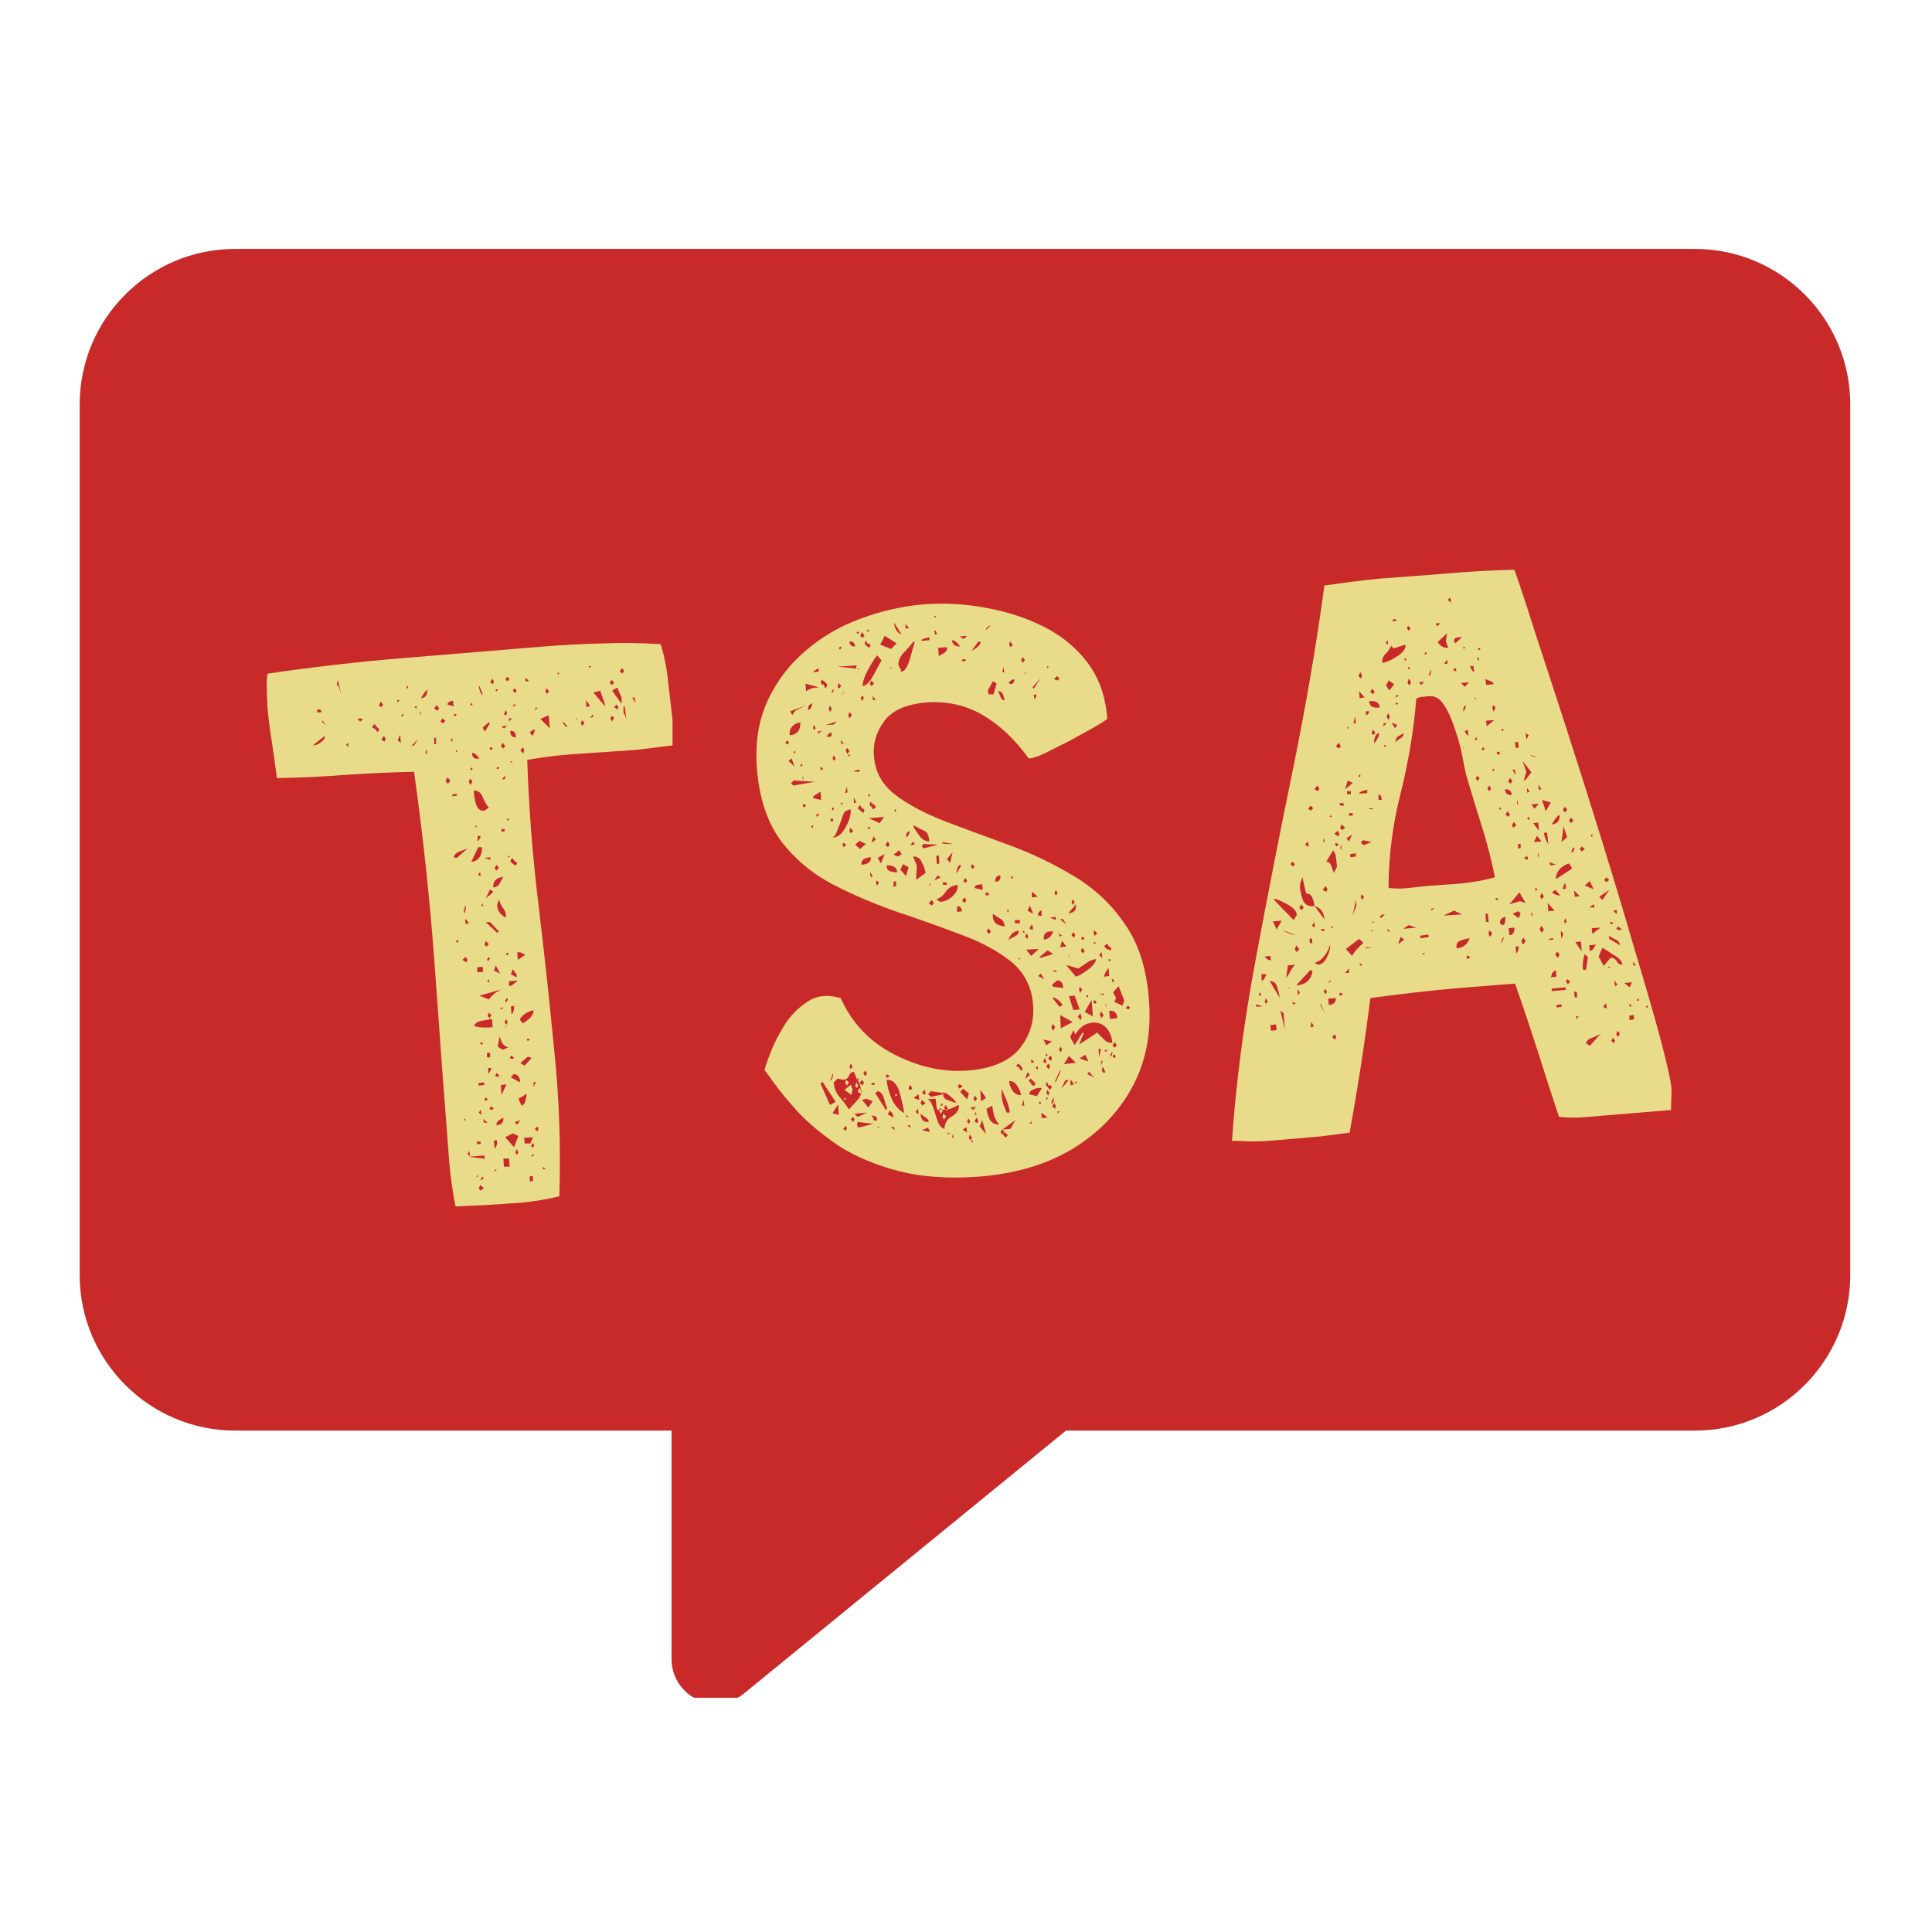
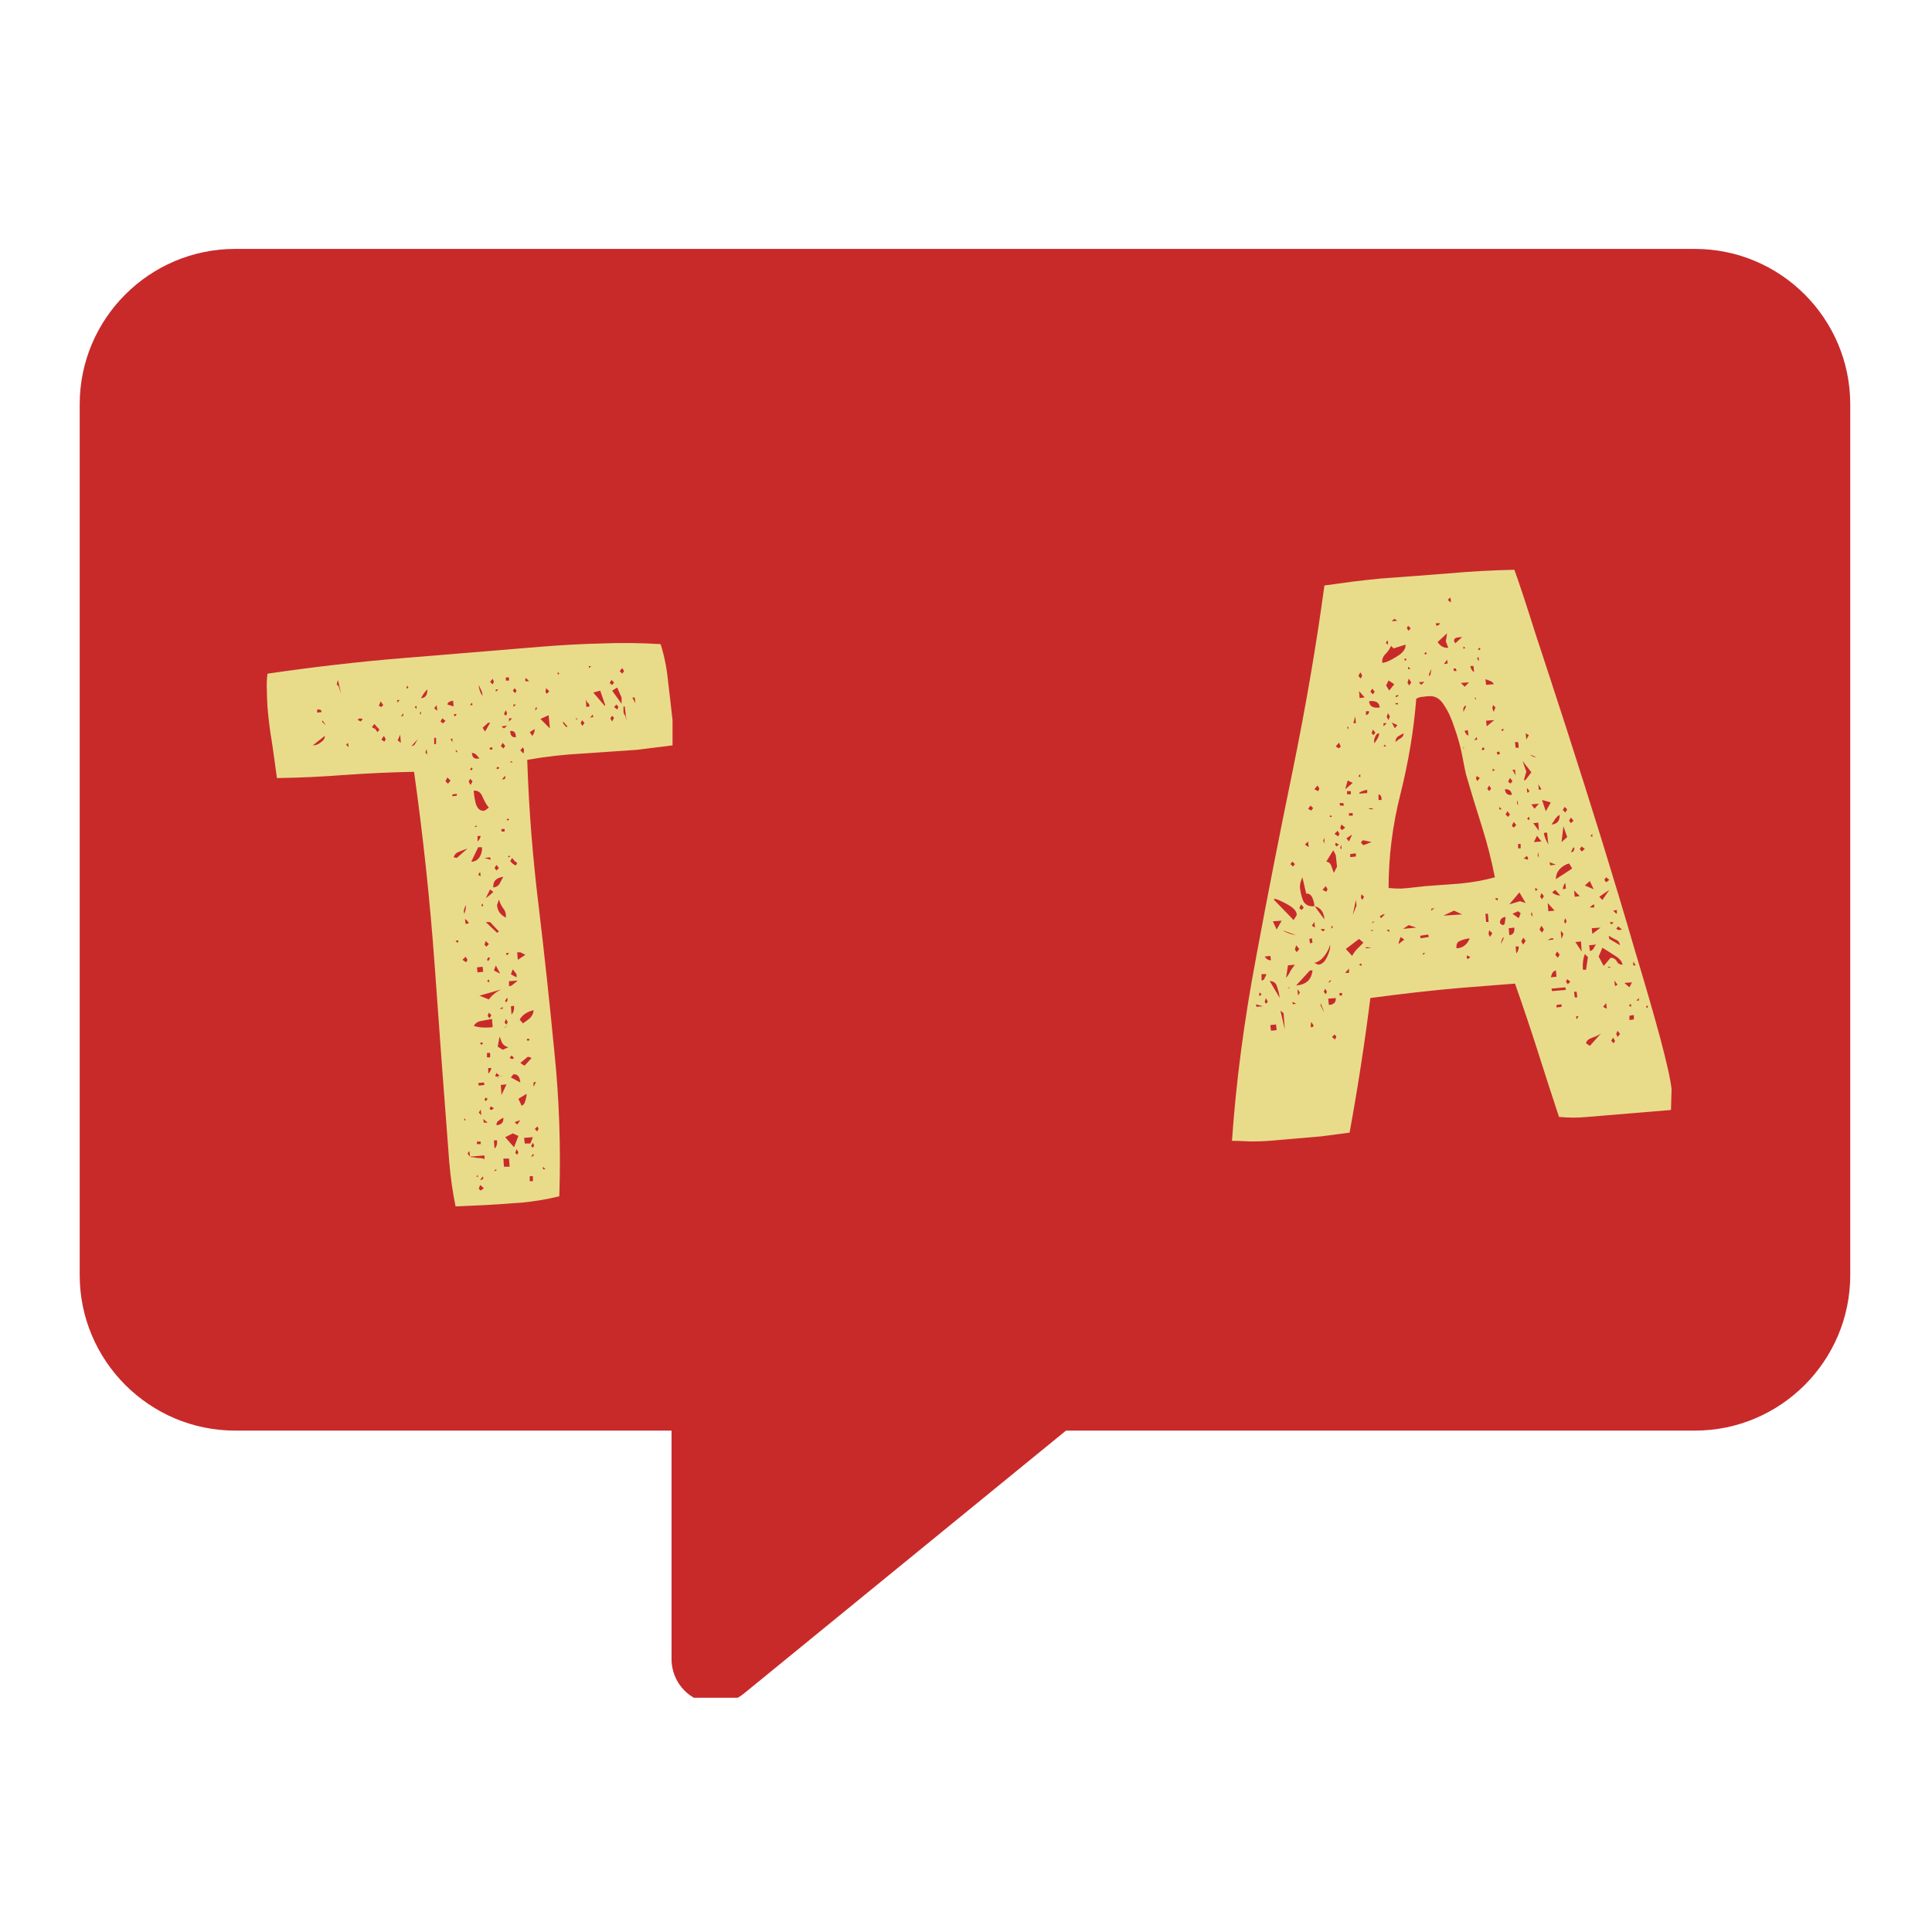
<svg xmlns="http://www.w3.org/2000/svg" width="64" zoomAndPan="magnify" viewBox="0 0 48 48" height="64" preserveAspectRatio="xMidYMid meet" version="1.0">
  <defs>
    <g />
    <clipPath id="0ea8837c4e">
      <path d="M 1.98 6.18 L 46 6.18 L 46 42.18 L 1.98 42.18 Z M 1.98 6.18 " clip-rule="nonzero" />
    </clipPath>
    <clipPath id="e5d2ce5c57">
      <rect x="0" width="39" y="0" height="32" />
    </clipPath>
  </defs>
  <g clip-path="url(#0ea8837c4e)">
    <path fill="#c82a2a" d="M 42.109 6.184 L 5.844 6.184 C 3.715 6.184 1.98 7.914 1.98 10.047 L 1.98 31.68 C 1.98 33.809 3.715 35.543 5.844 35.543 L 16.684 35.543 L 16.684 41.219 C 16.684 41.648 16.93 42.035 17.312 42.219 C 17.465 42.289 17.625 42.324 17.785 42.324 C 18.035 42.324 18.285 42.238 18.484 42.074 L 26.484 35.543 L 42.109 35.543 C 44.238 35.543 45.969 33.809 45.969 31.68 L 45.969 10.047 C 45.969 7.914 44.238 6.184 42.109 6.184 Z M 42.109 6.184 " fill-opacity="1" fill-rule="nonzero" />
  </g>
  <g transform="matrix(1, 0, 0, 1, 4, 5)">
    <g clip-path="url(#e5d2ce5c57)">
      <g fill="#e8dc8b" fill-opacity="1">
        <g transform="translate(3.068, 25.331)">
          <g>
-             <path d="M 2.281 -12.281 L 2.266 -12.219 C 2.266 -12.25 2.27 -12.27 2.281 -12.281 Z M 5.344 -3.578 L 5.281 -3.547 C 5.301 -3.547 5.32 -3.555 5.344 -3.578 Z M 5.344 -3.578 L 5.422 -3.609 L 5.406 -3.609 Z M 5.469 -4.797 L 5.578 -4.875 L 5.453 -4.797 Z M 5.547 -9.031 L 5.609 -9.047 L 5.578 -9.078 Z M 4.453 -2.5 L 4.5 -2.5 L 4.484 -2.547 Z M 4.719 -9.781 L 4.781 -9.797 L 4.766 -9.828 Z M 4.766 -1.094 L 4.812 -1.094 L 4.797 -1.141 Z M 6.781 -13.625 L 6.797 -13.562 L 6.828 -13.609 Z M 5.609 -11.391 L 5.672 -11.391 L 5.656 -11.406 L 5.625 -11.422 Z M 4.891 -7.828 L 4.938 -7.812 L 4.922 -7.875 L 4.906 -7.875 Z M 7.234 -12.484 L 7.266 -12.438 L 7.266 -12.484 Z M 3.359 -12.609 L 3.391 -12.578 L 3.391 -12.641 L 3.375 -12.641 Z M 5.203 -1.234 L 5.266 -1.25 L 5.266 -1.266 L 5.25 -1.281 Z M 4.297 -11.641 L 4.281 -11.688 L 4.25 -11.688 C 4.258 -11.656 4.273 -11.641 4.297 -11.641 Z M 5.516 -9.953 L 5.578 -9.953 L 5.578 -9.969 L 5.547 -10 Z M 0.938 -12.391 L 1.031 -12.312 L 0.938 -12.438 Z M 5.031 -5.953 L 5.094 -5.922 L 5.078 -6 Z M 5.344 -5.266 L 5.422 -5.266 L 5.422 -5.312 Z M 3.234 -12.766 L 3.281 -12.719 L 3.281 -12.797 Z M 5.25 -13.203 L 5.25 -13.141 L 5.312 -13.203 Z M 6.422 -1.281 L 6.484 -1.281 L 6.422 -1.344 Z M 5.688 -12.828 L 5.688 -12.766 L 5.75 -12.828 Z M 2.891 -12.531 L 2.953 -12.547 L 2.953 -12.609 Z M 6.125 -1.594 L 6.188 -1.609 L 6.188 -1.672 Z M 2.797 -12.938 L 2.812 -12.875 L 2.859 -12.938 Z M 7.562 -13.781 L 7.562 -13.734 L 7.625 -13.781 Z M 4.609 -12.812 L 4.672 -12.812 L 4.656 -12.875 Z M 4.125 -11.969 L 4.172 -11.891 L 4.172 -11.984 Z M 5.5 -6.641 L 5.531 -6.594 L 5.578 -6.656 L 5.531 -6.656 Z M 5.281 -11.219 L 5.344 -11.25 L 5.297 -11.281 L 5.266 -11.25 Z M 4.859 -4.406 L 4.891 -4.375 L 4.938 -4.406 L 4.891 -4.438 Z M 3.031 -13.25 L 3.047 -13.219 L 3.078 -13.25 L 3.047 -13.297 Z M 6.016 -4.5 L 6.047 -4.469 L 6.094 -4.5 L 6.047 -4.531 Z M 5.109 -11.703 L 5.172 -11.719 L 5.156 -11.766 L 5.094 -11.75 Z M 7.594 -12.5 L 7.672 -12.516 L 7.656 -12.578 Z M 4.25 -6.953 L 4.297 -6.906 L 4.328 -6.953 L 4.297 -6.969 Z M 4.609 -11.219 L 4.641 -11.188 L 4.672 -11.234 L 4.656 -11.266 Z M 4.203 -12.578 L 4.234 -12.531 L 4.281 -12.578 L 4.234 -12.594 Z M 6.234 -12.75 L 6.234 -12.672 L 6.281 -12.75 Z M 3.5 -11.641 L 3.547 -11.578 L 3.531 -11.719 Z M 4.828 -2.688 L 4.891 -2.625 L 4.875 -2.766 Z M 4.969 -3.016 L 5 -2.969 L 5.047 -3.031 L 5 -3.062 Z M 6.188 -3.438 L 6.188 -3.328 L 6.25 -3.453 Z M 1.531 -11.828 L 1.594 -11.766 L 1.578 -11.875 Z M 6.922 -12.359 L 7 -12.266 L 7.031 -12.281 L 6.922 -12.406 Z M 5.578 -12.484 L 5.578 -12.406 L 5.656 -12.484 Z M 5.484 -5.469 L 5.5 -5.422 L 5.547 -5.484 L 5.531 -5.547 Z M 4.938 -1.094 L 4.922 -1.094 L 4.859 -1.016 C 4.922 -1.016 4.945 -1.039 4.938 -1.094 Z M 4.812 -8.594 L 4.875 -8.562 L 4.859 -8.672 Z M 5.406 -10.969 L 5.438 -10.969 C 5.477 -10.969 5.492 -10.992 5.484 -11.047 L 5.484 -11.062 Z M 4.953 -2.438 L 5.047 -2.438 L 4.938 -2.531 Z M 4.172 -10.547 L 4.281 -10.562 L 4.281 -10.609 L 4.172 -10.594 Z M 5.453 -12.234 L 5.531 -12.297 L 5.469 -12.297 L 5.391 -12.281 Z M 8.641 -13 L 8.719 -12.859 L 8.703 -13 Z M 4.969 -9.016 L 5.125 -8.969 L 5.109 -9.031 Z M 4.453 -7.703 L 4.469 -7.625 C 4.477 -7.656 4.488 -7.691 4.5 -7.734 C 4.508 -7.773 4.508 -7.812 4.5 -7.844 Z M 5.031 -6.484 L 5.062 -6.453 L 5.109 -6.531 L 5.062 -6.547 Z M 6.125 -1.859 L 6.172 -1.812 L 6.203 -1.875 L 6.172 -1.938 Z M 5.391 -9.672 L 5.469 -9.672 L 5.469 -9.734 L 5.391 -9.734 Z M 3.156 -11.797 L 3.172 -11.797 C 3.211 -11.805 3.238 -11.828 3.25 -11.859 L 3.312 -11.969 Z M 5.656 -4.016 L 5.703 -4.047 L 5.641 -4.109 L 5.594 -4.047 Z M 5.281 -3.578 L 5.344 -3.609 L 5.266 -3.672 L 5.234 -3.594 Z M 5.984 -13.406 L 6.078 -13.406 L 6 -13.484 L 5.984 -13.469 Z M 1.891 -12.406 L 1.938 -12.453 L 1.938 -12.469 L 1.875 -12.484 L 1.812 -12.453 Z M 5.734 -1.688 L 5.781 -1.641 L 5.812 -1.703 L 5.766 -1.781 Z M 5.453 -12.594 L 5.5 -12.547 L 5.531 -12.609 L 5.5 -12.688 Z M 5.469 -4.922 L 5.516 -4.875 L 5.547 -4.938 L 5.5 -5.016 Z M 5.047 -5.094 L 5.094 -5.031 L 5.141 -5.109 L 5.078 -5.172 Z M 5.719 -2.453 L 5.781 -2.391 L 5.859 -2.5 Z M 5.672 -13.172 L 5.734 -13.109 L 5.766 -13.172 L 5.719 -13.234 Z M 4.781 -1.906 L 4.875 -1.906 L 4.875 -1.969 L 4.781 -1.969 Z M 6.219 -2.281 L 6.281 -2.219 L 6.312 -2.297 L 6.281 -2.344 Z M 8.078 -13.359 L 8.141 -13.312 L 8.188 -13.375 L 8.125 -13.438 Z M 8.188 -12.766 L 8.266 -12.703 L 8.297 -12.766 L 8.25 -12.828 Z M 5.094 -2.781 L 5.141 -2.75 L 5.203 -2.797 L 5.125 -2.844 Z M 5.062 -3.797 L 5.062 -3.656 C 5.102 -3.695 5.129 -3.742 5.141 -3.797 Z M 4.797 -9.562 L 4.797 -9.422 C 4.836 -9.461 4.863 -9.508 4.875 -9.562 Z M 4.578 -10.906 L 4.625 -10.828 L 4.672 -10.922 L 4.609 -10.984 Z M 8.094 -12.484 L 8.141 -12.406 L 8.188 -12.5 L 8.141 -12.547 Z M 5.5 -13.422 L 5.578 -13.422 L 5.578 -13.5 L 5.5 -13.5 Z M 3.719 -11.844 L 3.766 -11.844 L 3.766 -12 L 3.719 -12 Z M 5.219 -8.766 L 5.266 -8.703 L 5.328 -8.766 L 5.266 -8.844 Z M 6.484 -13.141 L 6.516 -13.094 L 6.578 -13.156 L 6.5 -13.234 Z M 5.375 -11.797 L 5.438 -11.734 L 5.484 -11.797 L 5.422 -11.875 Z M 7.359 -12.359 L 7.406 -12.297 L 7.453 -12.375 L 7.391 -12.438 Z M 4.969 -6.859 L 5.016 -6.812 L 5.078 -6.875 L 5 -6.953 Z M 2.344 -12.797 L 2.406 -12.766 L 2.453 -12.812 L 2.391 -12.906 Z M 5.109 -13.391 L 5.172 -13.328 L 5.203 -13.391 L 5.172 -13.469 Z M 8.328 -13.656 L 8.391 -13.594 L 8.438 -13.656 L 8.391 -13.734 Z M 1.344 -13.281 L 1.406 -13.094 L 1.328 -13.438 L 1.297 -13.328 Z M 2.406 -11.953 L 2.484 -11.906 L 2.516 -11.969 L 2.469 -12.047 Z M 3.938 -12.359 L 4 -12.422 L 3.922 -12.484 L 3.875 -12.406 Z M 4.5 -7.375 L 4.578 -7.391 C 4.566 -7.43 4.535 -7.469 4.484 -7.5 Z M 4.922 -13.047 L 4.906 -13.141 L 4.828 -13.312 C 4.828 -13.27 4.836 -13.219 4.859 -13.156 C 4.879 -13.102 4.898 -13.066 4.922 -13.047 Z M 0.812 -12.625 L 0.922 -12.641 C 0.922 -12.691 0.883 -12.711 0.812 -12.703 Z M 5.859 -11.688 L 5.938 -11.609 L 5.953 -11.703 L 5.922 -11.766 Z M 2.812 -11.938 L 2.891 -11.875 L 2.875 -12.078 Z M 5.031 -4.062 L 5.109 -4.062 L 5.109 -4.172 L 5.031 -4.172 Z M 4.875 -0.75 L 4.953 -0.812 L 4.859 -0.891 L 4.828 -0.797 Z M 4.422 -6.484 L 4.516 -6.422 L 4.547 -6.484 L 4.5 -6.562 Z M 4.828 -3.359 L 4.969 -3.375 L 4.953 -3.438 L 4.812 -3.422 Z M 3.719 -12.734 L 3.797 -12.672 L 3.844 -12.734 L 3.781 -12.812 Z M 7.5 -12.766 L 7.578 -12.781 C 7.578 -12.82 7.562 -12.852 7.531 -12.875 C 7.508 -12.895 7.492 -12.926 7.484 -12.969 Z M 4 -10.922 L 4.062 -10.859 L 4.125 -10.938 L 4.047 -11.016 Z M 6.094 -0.984 L 6.172 -0.984 L 6.172 -1.109 L 6.094 -1.109 Z M 5.203 -6.219 L 5.359 -6.141 L 5.25 -6.344 Z M 8.469 -12.547 L 8.5 -12.406 L 8.453 -12.781 L 8.438 -12.781 L 8.422 -12.766 C 8.422 -12.734 8.422 -12.695 8.422 -12.656 C 8.422 -12.613 8.438 -12.578 8.469 -12.547 Z M 5.625 -5.328 L 5.641 -5.125 C 5.691 -5.176 5.711 -5.25 5.703 -5.344 Z M 5.203 -2 L 5.219 -1.797 C 5.27 -1.836 5.289 -1.906 5.281 -2 Z M 6.094 -12.141 L 6.156 -12.047 C 6.195 -12.098 6.219 -12.156 6.219 -12.219 Z M 4.047 -12.828 L 4.203 -12.781 L 4.188 -12.922 C 4.102 -12.91 4.055 -12.879 4.047 -12.828 Z M 2.266 -12.203 L 2.312 -12.141 L 2.359 -12.203 C 2.316 -12.254 2.273 -12.301 2.234 -12.344 L 2.172 -12.266 L 2.25 -12.219 L 2.266 -12.219 Z M 4.797 -11.484 L 4.844 -11.484 C 4.82 -11.516 4.797 -11.547 4.766 -11.578 C 4.734 -11.609 4.695 -11.625 4.656 -11.625 C 4.664 -11.52 4.711 -11.473 4.797 -11.484 Z M 5.109 -8.234 L 5 -8.016 C 5.07 -8.066 5.133 -8.117 5.188 -8.172 Z M 5.625 -6.125 L 5.766 -6.047 L 5.766 -6.125 L 5.672 -6.25 Z M 5.75 -8.828 L 5.781 -8.891 L 5.719 -8.938 L 5.656 -9.016 L 5.609 -8.938 C 5.648 -8.883 5.695 -8.848 5.75 -8.828 Z M 5.609 -12.172 C 5.609 -12.055 5.656 -12.004 5.75 -12.016 C 5.75 -12.129 5.703 -12.18 5.609 -12.172 Z M 5.375 -3.375 L 5.391 -3.125 L 5.516 -3.391 Z M 4.797 -6.172 L 4.938 -6.188 L 4.922 -6.312 L 4.781 -6.297 Z M 5.641 -5.844 L 5.797 -5.969 L 5.578 -5.953 L 5.578 -5.828 Z M 5.438 -2.562 C 5.395 -2.539 5.352 -2.516 5.312 -2.484 C 5.281 -2.461 5.266 -2.426 5.266 -2.375 C 5.391 -2.383 5.445 -2.445 5.438 -2.562 Z M 3.547 -13.203 C 3.492 -13.148 3.441 -13.078 3.391 -12.984 C 3.504 -12.992 3.555 -13.066 3.547 -13.203 Z M 4.922 -12.25 L 4.984 -12.156 L 5.109 -12.375 L 5.062 -12.375 Z M 4.969 -1.516 L 4.969 -1.625 L 4.609 -1.594 L 4.594 -1.734 L 4.547 -1.672 L 4.609 -1.594 C 4.629 -1.582 4.656 -1.578 4.688 -1.578 C 4.719 -1.578 4.75 -1.57 4.781 -1.562 C 4.906 -1.562 4.969 -1.547 4.969 -1.516 Z M 1 -12.047 L 0.703 -11.812 C 0.773 -11.812 0.844 -11.836 0.906 -11.891 C 0.977 -11.941 1.008 -11.992 1 -12.047 Z M 5.797 -6.484 L 5.984 -6.609 L 5.859 -6.672 L 5.781 -6.672 Z M 5.281 -7.156 L 5.328 -7.188 L 5.109 -7.422 L 5 -7.422 Z M 4.281 -9.016 L 4.547 -9.25 C 4.484 -9.227 4.414 -9.203 4.344 -9.172 C 4.27 -9.148 4.223 -9.102 4.203 -9.031 Z M 5.969 -3.859 L 6.141 -4.047 L 6.047 -4.078 L 5.859 -3.922 L 5.953 -3.859 Z M 5.625 -3.562 L 5.859 -3.438 C 5.848 -3.582 5.789 -3.648 5.688 -3.641 Z M 5.969 -1.922 L 6.109 -1.922 L 6.172 -2.078 L 5.953 -2.062 Z M 5.438 -8.547 C 5.258 -8.523 5.176 -8.438 5.188 -8.281 C 5.258 -8.289 5.312 -8.32 5.344 -8.375 C 5.375 -8.438 5.406 -8.492 5.438 -8.547 Z M 5.453 -1.344 L 5.594 -1.344 L 5.578 -1.547 L 5.438 -1.547 Z M 4.844 -5.594 L 5.078 -5.5 C 5.16 -5.613 5.266 -5.695 5.391 -5.75 Z M 5.812 -3.031 L 5.891 -2.859 C 5.941 -2.879 5.973 -2.922 5.984 -2.984 C 6.004 -3.047 6.016 -3.102 6.016 -3.156 Z M 5.422 -4.25 L 5.562 -4.312 C 5.488 -4.332 5.438 -4.367 5.406 -4.422 C 5.383 -4.484 5.363 -4.535 5.344 -4.578 L 5.297 -4.328 Z M 6.359 -12.469 L 6.594 -12.234 L 6.562 -12.562 Z M 7.953 -12.797 L 7.969 -12.812 L 7.844 -13.172 L 7.672 -13.125 Z M 8.141 -13.172 L 8.375 -12.844 L 8.375 -13 L 8.266 -13.25 Z M 4.812 -9.281 L 4.641 -8.922 C 4.723 -8.922 4.789 -8.957 4.844 -9.031 C 4.895 -9.113 4.914 -9.195 4.906 -9.281 Z M 5.5 -7.531 L 5.5 -7.594 C 5.5 -7.656 5.473 -7.719 5.422 -7.781 C 5.379 -7.844 5.348 -7.91 5.328 -7.984 L 5.281 -7.844 C 5.289 -7.707 5.363 -7.602 5.5 -7.531 Z M 5.844 -5 L 5.922 -4.906 C 5.973 -4.938 6.031 -4.977 6.094 -5.031 C 6.156 -5.094 6.188 -5.16 6.188 -5.234 C 6.02 -5.191 5.906 -5.113 5.844 -5 Z M 5.484 -2.078 L 5.703 -1.828 L 5.812 -2.109 L 5.672 -2.172 Z M 5.172 -4.812 L 5.156 -5.016 C 5.082 -5.004 5 -4.988 4.906 -4.969 C 4.812 -4.957 4.742 -4.914 4.703 -4.844 C 4.828 -4.801 4.984 -4.789 5.172 -4.812 Z M 4.969 -10.188 L 5.078 -10.266 C 5.023 -10.328 4.973 -10.414 4.922 -10.531 C 4.879 -10.645 4.805 -10.695 4.703 -10.688 C 4.703 -10.613 4.719 -10.508 4.75 -10.375 C 4.789 -10.238 4.863 -10.176 4.969 -10.188 Z M 4.984 -0.391 L 4.25 -0.359 C 4.176 -0.723 4.125 -1.086 4.094 -1.453 C 3.969 -3.078 3.848 -4.695 3.734 -6.312 C 3.617 -7.938 3.445 -9.551 3.219 -11.156 C 2.633 -11.145 2.062 -11.117 1.5 -11.078 C 0.945 -11.035 0.383 -11.008 -0.188 -11 C -0.227 -11.301 -0.27 -11.598 -0.312 -11.891 C -0.363 -12.18 -0.398 -12.473 -0.422 -12.766 C -0.43 -12.91 -0.438 -13.051 -0.438 -13.188 C -0.445 -13.32 -0.441 -13.457 -0.422 -13.594 C 0.703 -13.758 1.836 -13.891 2.984 -13.984 C 4.129 -14.078 5.27 -14.172 6.406 -14.266 C 6.895 -14.305 7.379 -14.332 7.859 -14.344 C 8.348 -14.363 8.844 -14.359 9.344 -14.328 C 9.438 -14.035 9.5 -13.723 9.531 -13.391 C 9.57 -13.055 9.609 -12.738 9.641 -12.438 L 9.641 -11.812 L 8.766 -11.703 C 8.305 -11.672 7.852 -11.641 7.406 -11.609 C 6.957 -11.586 6.5 -11.535 6.031 -11.453 C 6.07 -10.254 6.164 -9.051 6.312 -7.844 C 6.457 -6.633 6.586 -5.426 6.703 -4.219 C 6.828 -3.02 6.867 -1.816 6.828 -0.609 C 6.523 -0.535 6.219 -0.484 5.906 -0.453 C 5.602 -0.43 5.297 -0.41 4.984 -0.391 Z M 4.984 -0.391 " />
+             <path d="M 2.281 -12.281 L 2.266 -12.219 C 2.266 -12.25 2.27 -12.27 2.281 -12.281 Z M 5.344 -3.578 L 5.281 -3.547 C 5.301 -3.547 5.32 -3.555 5.344 -3.578 Z M 5.344 -3.578 L 5.422 -3.609 L 5.406 -3.609 Z M 5.469 -4.797 L 5.578 -4.875 L 5.453 -4.797 Z M 5.547 -9.031 L 5.609 -9.047 L 5.578 -9.078 Z M 4.453 -2.5 L 4.5 -2.5 L 4.484 -2.547 Z M 4.719 -9.781 L 4.781 -9.797 L 4.766 -9.828 Z M 4.766 -1.094 L 4.812 -1.094 L 4.797 -1.141 Z M 6.781 -13.625 L 6.797 -13.562 L 6.828 -13.609 Z M 5.609 -11.391 L 5.672 -11.391 L 5.656 -11.406 L 5.625 -11.422 Z M 4.891 -7.828 L 4.938 -7.812 L 4.922 -7.875 L 4.906 -7.875 Z M 7.234 -12.484 L 7.266 -12.438 L 7.266 -12.484 Z M 3.359 -12.609 L 3.391 -12.578 L 3.391 -12.641 L 3.375 -12.641 Z M 5.203 -1.234 L 5.266 -1.25 L 5.266 -1.266 L 5.25 -1.281 Z M 4.297 -11.641 L 4.281 -11.688 L 4.25 -11.688 C 4.258 -11.656 4.273 -11.641 4.297 -11.641 Z M 5.516 -9.953 L 5.578 -9.953 L 5.578 -9.969 L 5.547 -10 Z M 0.938 -12.391 L 1.031 -12.312 L 0.938 -12.438 Z M 5.031 -5.953 L 5.094 -5.922 L 5.078 -6 Z M 5.344 -5.266 L 5.422 -5.266 L 5.422 -5.312 Z M 3.234 -12.766 L 3.281 -12.719 L 3.281 -12.797 Z M 5.25 -13.203 L 5.25 -13.141 L 5.312 -13.203 Z M 6.422 -1.281 L 6.484 -1.281 L 6.422 -1.344 Z M 5.688 -12.828 L 5.688 -12.766 L 5.75 -12.828 Z M 2.891 -12.531 L 2.953 -12.547 L 2.953 -12.609 Z M 6.125 -1.594 L 6.188 -1.609 L 6.188 -1.672 Z M 2.797 -12.938 L 2.812 -12.875 L 2.859 -12.938 Z M 7.562 -13.781 L 7.562 -13.734 L 7.625 -13.781 Z M 4.609 -12.812 L 4.672 -12.812 L 4.656 -12.875 Z M 4.125 -11.969 L 4.172 -11.891 L 4.172 -11.984 Z M 5.5 -6.641 L 5.531 -6.594 L 5.578 -6.656 L 5.531 -6.656 Z M 5.281 -11.219 L 5.344 -11.25 L 5.297 -11.281 L 5.266 -11.25 Z M 4.859 -4.406 L 4.891 -4.375 L 4.938 -4.406 L 4.891 -4.438 Z M 3.031 -13.25 L 3.047 -13.219 L 3.078 -13.25 L 3.047 -13.297 Z M 6.016 -4.5 L 6.047 -4.469 L 6.094 -4.5 L 6.047 -4.531 Z M 5.109 -11.703 L 5.172 -11.719 L 5.156 -11.766 L 5.094 -11.75 Z M 7.594 -12.5 L 7.672 -12.516 L 7.656 -12.578 Z M 4.25 -6.953 L 4.297 -6.906 L 4.328 -6.953 L 4.297 -6.969 Z M 4.609 -11.219 L 4.641 -11.188 L 4.672 -11.234 L 4.656 -11.266 Z M 4.203 -12.578 L 4.234 -12.531 L 4.281 -12.578 L 4.234 -12.594 Z M 6.234 -12.75 L 6.234 -12.672 L 6.281 -12.75 Z M 3.5 -11.641 L 3.547 -11.578 L 3.531 -11.719 Z M 4.828 -2.688 L 4.891 -2.625 L 4.875 -2.766 Z M 4.969 -3.016 L 5 -2.969 L 5.047 -3.031 L 5 -3.062 Z M 6.188 -3.438 L 6.188 -3.328 L 6.25 -3.453 Z M 1.531 -11.828 L 1.594 -11.766 L 1.578 -11.875 Z M 6.922 -12.359 L 7 -12.266 L 7.031 -12.281 L 6.922 -12.406 Z M 5.578 -12.484 L 5.578 -12.406 L 5.656 -12.484 Z M 5.484 -5.469 L 5.5 -5.422 L 5.547 -5.484 L 5.531 -5.547 Z M 4.938 -1.094 L 4.922 -1.094 L 4.859 -1.016 C 4.922 -1.016 4.945 -1.039 4.938 -1.094 Z M 4.812 -8.594 L 4.875 -8.562 L 4.859 -8.672 Z M 5.406 -10.969 L 5.438 -10.969 C 5.477 -10.969 5.492 -10.992 5.484 -11.047 L 5.484 -11.062 Z M 4.953 -2.438 L 5.047 -2.438 L 4.938 -2.531 Z M 4.172 -10.547 L 4.281 -10.562 L 4.281 -10.609 L 4.172 -10.594 Z M 5.453 -12.234 L 5.531 -12.297 L 5.469 -12.297 L 5.391 -12.281 Z M 8.641 -13 L 8.719 -12.859 L 8.703 -13 Z M 4.969 -9.016 L 5.125 -8.969 L 5.109 -9.031 Z M 4.453 -7.703 L 4.469 -7.625 C 4.477 -7.656 4.488 -7.691 4.5 -7.734 C 4.508 -7.773 4.508 -7.812 4.5 -7.844 Z M 5.031 -6.484 L 5.062 -6.453 L 5.109 -6.531 L 5.062 -6.547 Z M 6.125 -1.859 L 6.172 -1.812 L 6.203 -1.875 L 6.172 -1.938 Z M 5.391 -9.672 L 5.469 -9.672 L 5.469 -9.734 L 5.391 -9.734 Z M 3.156 -11.797 L 3.172 -11.797 C 3.211 -11.805 3.238 -11.828 3.25 -11.859 L 3.312 -11.969 Z M 5.656 -4.016 L 5.703 -4.047 L 5.641 -4.109 L 5.594 -4.047 Z M 5.281 -3.578 L 5.344 -3.609 L 5.266 -3.672 L 5.234 -3.594 Z M 5.984 -13.406 L 6.078 -13.406 L 6 -13.484 L 5.984 -13.469 Z M 1.891 -12.406 L 1.938 -12.453 L 1.938 -12.469 L 1.875 -12.484 L 1.812 -12.453 Z M 5.734 -1.688 L 5.781 -1.641 L 5.812 -1.703 L 5.766 -1.781 Z M 5.453 -12.594 L 5.5 -12.547 L 5.531 -12.609 L 5.5 -12.688 Z M 5.469 -4.922 L 5.516 -4.875 L 5.547 -4.938 L 5.5 -5.016 Z M 5.047 -5.094 L 5.094 -5.031 L 5.141 -5.109 L 5.078 -5.172 Z M 5.719 -2.453 L 5.781 -2.391 L 5.859 -2.5 Z M 5.672 -13.172 L 5.734 -13.109 L 5.766 -13.172 L 5.719 -13.234 Z M 4.781 -1.906 L 4.875 -1.906 L 4.875 -1.969 L 4.781 -1.969 Z M 6.219 -2.281 L 6.281 -2.219 L 6.312 -2.297 L 6.281 -2.344 Z M 8.078 -13.359 L 8.141 -13.312 L 8.188 -13.375 L 8.125 -13.438 Z M 8.188 -12.766 L 8.266 -12.703 L 8.297 -12.766 L 8.25 -12.828 Z M 5.094 -2.781 L 5.141 -2.75 L 5.203 -2.797 L 5.125 -2.844 Z M 5.062 -3.797 L 5.062 -3.656 C 5.102 -3.695 5.129 -3.742 5.141 -3.797 Z M 4.797 -9.562 L 4.797 -9.422 C 4.836 -9.461 4.863 -9.508 4.875 -9.562 Z M 4.578 -10.906 L 4.625 -10.828 L 4.672 -10.922 L 4.609 -10.984 Z M 8.094 -12.484 L 8.141 -12.406 L 8.188 -12.5 L 8.141 -12.547 Z M 5.5 -13.422 L 5.578 -13.422 L 5.578 -13.5 L 5.5 -13.5 Z M 3.719 -11.844 L 3.766 -11.844 L 3.766 -12 L 3.719 -12 Z M 5.219 -8.766 L 5.266 -8.703 L 5.328 -8.766 L 5.266 -8.844 Z M 6.484 -13.141 L 6.516 -13.094 L 6.578 -13.156 L 6.5 -13.234 Z M 5.375 -11.797 L 5.438 -11.734 L 5.484 -11.797 L 5.422 -11.875 Z M 7.359 -12.359 L 7.406 -12.297 L 7.453 -12.375 L 7.391 -12.438 Z M 4.969 -6.859 L 5.016 -6.812 L 5.078 -6.875 L 5 -6.953 Z M 2.344 -12.797 L 2.406 -12.766 L 2.453 -12.812 L 2.391 -12.906 Z M 5.109 -13.391 L 5.172 -13.328 L 5.203 -13.391 L 5.172 -13.469 Z M 8.328 -13.656 L 8.391 -13.594 L 8.438 -13.656 L 8.391 -13.734 Z M 1.344 -13.281 L 1.406 -13.094 L 1.328 -13.438 L 1.297 -13.328 Z M 2.406 -11.953 L 2.484 -11.906 L 2.516 -11.969 L 2.469 -12.047 Z M 3.938 -12.359 L 4 -12.422 L 3.922 -12.484 L 3.875 -12.406 Z M 4.5 -7.375 L 4.578 -7.391 C 4.566 -7.43 4.535 -7.469 4.484 -7.5 Z M 4.922 -13.047 L 4.906 -13.141 L 4.828 -13.312 C 4.828 -13.27 4.836 -13.219 4.859 -13.156 C 4.879 -13.102 4.898 -13.066 4.922 -13.047 Z M 0.812 -12.625 L 0.922 -12.641 C 0.922 -12.691 0.883 -12.711 0.812 -12.703 Z M 5.859 -11.688 L 5.938 -11.609 L 5.953 -11.703 L 5.922 -11.766 Z M 2.812 -11.938 L 2.891 -11.875 L 2.875 -12.078 Z M 5.031 -4.062 L 5.109 -4.062 L 5.109 -4.172 L 5.031 -4.172 Z M 4.875 -0.75 L 4.953 -0.812 L 4.859 -0.891 L 4.828 -0.797 Z M 4.422 -6.484 L 4.516 -6.422 L 4.547 -6.484 L 4.5 -6.562 Z M 4.828 -3.359 L 4.969 -3.375 L 4.953 -3.438 L 4.812 -3.422 Z M 3.719 -12.734 L 3.797 -12.672 L 3.781 -12.812 Z M 7.5 -12.766 L 7.578 -12.781 C 7.578 -12.82 7.562 -12.852 7.531 -12.875 C 7.508 -12.895 7.492 -12.926 7.484 -12.969 Z M 4 -10.922 L 4.062 -10.859 L 4.125 -10.938 L 4.047 -11.016 Z M 6.094 -0.984 L 6.172 -0.984 L 6.172 -1.109 L 6.094 -1.109 Z M 5.203 -6.219 L 5.359 -6.141 L 5.25 -6.344 Z M 8.469 -12.547 L 8.5 -12.406 L 8.453 -12.781 L 8.438 -12.781 L 8.422 -12.766 C 8.422 -12.734 8.422 -12.695 8.422 -12.656 C 8.422 -12.613 8.438 -12.578 8.469 -12.547 Z M 5.625 -5.328 L 5.641 -5.125 C 5.691 -5.176 5.711 -5.25 5.703 -5.344 Z M 5.203 -2 L 5.219 -1.797 C 5.27 -1.836 5.289 -1.906 5.281 -2 Z M 6.094 -12.141 L 6.156 -12.047 C 6.195 -12.098 6.219 -12.156 6.219 -12.219 Z M 4.047 -12.828 L 4.203 -12.781 L 4.188 -12.922 C 4.102 -12.91 4.055 -12.879 4.047 -12.828 Z M 2.266 -12.203 L 2.312 -12.141 L 2.359 -12.203 C 2.316 -12.254 2.273 -12.301 2.234 -12.344 L 2.172 -12.266 L 2.25 -12.219 L 2.266 -12.219 Z M 4.797 -11.484 L 4.844 -11.484 C 4.82 -11.516 4.797 -11.547 4.766 -11.578 C 4.734 -11.609 4.695 -11.625 4.656 -11.625 C 4.664 -11.52 4.711 -11.473 4.797 -11.484 Z M 5.109 -8.234 L 5 -8.016 C 5.07 -8.066 5.133 -8.117 5.188 -8.172 Z M 5.625 -6.125 L 5.766 -6.047 L 5.766 -6.125 L 5.672 -6.25 Z M 5.75 -8.828 L 5.781 -8.891 L 5.719 -8.938 L 5.656 -9.016 L 5.609 -8.938 C 5.648 -8.883 5.695 -8.848 5.75 -8.828 Z M 5.609 -12.172 C 5.609 -12.055 5.656 -12.004 5.75 -12.016 C 5.75 -12.129 5.703 -12.18 5.609 -12.172 Z M 5.375 -3.375 L 5.391 -3.125 L 5.516 -3.391 Z M 4.797 -6.172 L 4.938 -6.188 L 4.922 -6.312 L 4.781 -6.297 Z M 5.641 -5.844 L 5.797 -5.969 L 5.578 -5.953 L 5.578 -5.828 Z M 5.438 -2.562 C 5.395 -2.539 5.352 -2.516 5.312 -2.484 C 5.281 -2.461 5.266 -2.426 5.266 -2.375 C 5.391 -2.383 5.445 -2.445 5.438 -2.562 Z M 3.547 -13.203 C 3.492 -13.148 3.441 -13.078 3.391 -12.984 C 3.504 -12.992 3.555 -13.066 3.547 -13.203 Z M 4.922 -12.25 L 4.984 -12.156 L 5.109 -12.375 L 5.062 -12.375 Z M 4.969 -1.516 L 4.969 -1.625 L 4.609 -1.594 L 4.594 -1.734 L 4.547 -1.672 L 4.609 -1.594 C 4.629 -1.582 4.656 -1.578 4.688 -1.578 C 4.719 -1.578 4.75 -1.57 4.781 -1.562 C 4.906 -1.562 4.969 -1.547 4.969 -1.516 Z M 1 -12.047 L 0.703 -11.812 C 0.773 -11.812 0.844 -11.836 0.906 -11.891 C 0.977 -11.941 1.008 -11.992 1 -12.047 Z M 5.797 -6.484 L 5.984 -6.609 L 5.859 -6.672 L 5.781 -6.672 Z M 5.281 -7.156 L 5.328 -7.188 L 5.109 -7.422 L 5 -7.422 Z M 4.281 -9.016 L 4.547 -9.25 C 4.484 -9.227 4.414 -9.203 4.344 -9.172 C 4.27 -9.148 4.223 -9.102 4.203 -9.031 Z M 5.969 -3.859 L 6.141 -4.047 L 6.047 -4.078 L 5.859 -3.922 L 5.953 -3.859 Z M 5.625 -3.562 L 5.859 -3.438 C 5.848 -3.582 5.789 -3.648 5.688 -3.641 Z M 5.969 -1.922 L 6.109 -1.922 L 6.172 -2.078 L 5.953 -2.062 Z M 5.438 -8.547 C 5.258 -8.523 5.176 -8.438 5.188 -8.281 C 5.258 -8.289 5.312 -8.32 5.344 -8.375 C 5.375 -8.438 5.406 -8.492 5.438 -8.547 Z M 5.453 -1.344 L 5.594 -1.344 L 5.578 -1.547 L 5.438 -1.547 Z M 4.844 -5.594 L 5.078 -5.5 C 5.16 -5.613 5.266 -5.695 5.391 -5.75 Z M 5.812 -3.031 L 5.891 -2.859 C 5.941 -2.879 5.973 -2.922 5.984 -2.984 C 6.004 -3.047 6.016 -3.102 6.016 -3.156 Z M 5.422 -4.25 L 5.562 -4.312 C 5.488 -4.332 5.438 -4.367 5.406 -4.422 C 5.383 -4.484 5.363 -4.535 5.344 -4.578 L 5.297 -4.328 Z M 6.359 -12.469 L 6.594 -12.234 L 6.562 -12.562 Z M 7.953 -12.797 L 7.969 -12.812 L 7.844 -13.172 L 7.672 -13.125 Z M 8.141 -13.172 L 8.375 -12.844 L 8.375 -13 L 8.266 -13.25 Z M 4.812 -9.281 L 4.641 -8.922 C 4.723 -8.922 4.789 -8.957 4.844 -9.031 C 4.895 -9.113 4.914 -9.195 4.906 -9.281 Z M 5.5 -7.531 L 5.5 -7.594 C 5.5 -7.656 5.473 -7.719 5.422 -7.781 C 5.379 -7.844 5.348 -7.91 5.328 -7.984 L 5.281 -7.844 C 5.289 -7.707 5.363 -7.602 5.5 -7.531 Z M 5.844 -5 L 5.922 -4.906 C 5.973 -4.938 6.031 -4.977 6.094 -5.031 C 6.156 -5.094 6.188 -5.16 6.188 -5.234 C 6.02 -5.191 5.906 -5.113 5.844 -5 Z M 5.484 -2.078 L 5.703 -1.828 L 5.812 -2.109 L 5.672 -2.172 Z M 5.172 -4.812 L 5.156 -5.016 C 5.082 -5.004 5 -4.988 4.906 -4.969 C 4.812 -4.957 4.742 -4.914 4.703 -4.844 C 4.828 -4.801 4.984 -4.789 5.172 -4.812 Z M 4.969 -10.188 L 5.078 -10.266 C 5.023 -10.328 4.973 -10.414 4.922 -10.531 C 4.879 -10.645 4.805 -10.695 4.703 -10.688 C 4.703 -10.613 4.719 -10.508 4.75 -10.375 C 4.789 -10.238 4.863 -10.176 4.969 -10.188 Z M 4.984 -0.391 L 4.25 -0.359 C 4.176 -0.723 4.125 -1.086 4.094 -1.453 C 3.969 -3.078 3.848 -4.695 3.734 -6.312 C 3.617 -7.938 3.445 -9.551 3.219 -11.156 C 2.633 -11.145 2.062 -11.117 1.5 -11.078 C 0.945 -11.035 0.383 -11.008 -0.188 -11 C -0.227 -11.301 -0.27 -11.598 -0.312 -11.891 C -0.363 -12.18 -0.398 -12.473 -0.422 -12.766 C -0.43 -12.91 -0.438 -13.051 -0.438 -13.188 C -0.445 -13.32 -0.441 -13.457 -0.422 -13.594 C 0.703 -13.758 1.836 -13.891 2.984 -13.984 C 4.129 -14.078 5.27 -14.172 6.406 -14.266 C 6.895 -14.305 7.379 -14.332 7.859 -14.344 C 8.348 -14.363 8.844 -14.359 9.344 -14.328 C 9.438 -14.035 9.5 -13.723 9.531 -13.391 C 9.57 -13.055 9.609 -12.738 9.641 -12.438 L 9.641 -11.812 L 8.766 -11.703 C 8.305 -11.672 7.852 -11.641 7.406 -11.609 C 6.957 -11.586 6.5 -11.535 6.031 -11.453 C 6.07 -10.254 6.164 -9.051 6.312 -7.844 C 6.457 -6.633 6.586 -5.426 6.703 -4.219 C 6.828 -3.02 6.867 -1.816 6.828 -0.609 C 6.523 -0.535 6.219 -0.484 5.906 -0.453 C 5.602 -0.43 5.297 -0.41 4.984 -0.391 Z M 4.984 -0.391 " />
          </g>
        </g>
      </g>
      <g fill="#e8dc8b" fill-opacity="1">
        <g transform="translate(14.261, 24.422)">
          <g>
-             <path d="M 2.828 -1.859 L 3.047 -2.094 C 3.098 -2.156 3.129 -2.219 3.141 -2.281 L 3.156 -2.312 L 3.125 -2.328 L 3.125 -2.344 C 3.125 -2.426 3.098 -2.508 3.047 -2.594 L 3.078 -2.594 L 3.078 -2.641 L 3.031 -2.609 L 2.953 -2.797 C 2.891 -2.785 2.848 -2.75 2.828 -2.688 C 2.805 -2.633 2.758 -2.602 2.688 -2.594 L 2.547 -2.625 L 2.453 -2.531 C 2.461 -2.395 2.508 -2.273 2.594 -2.172 C 2.688 -2.066 2.766 -1.961 2.828 -1.859 Z M 8.547 -3.469 L 9 -3.766 C 9.051 -3.711 9.109 -3.656 9.172 -3.594 C 9.234 -3.531 9.301 -3.504 9.375 -3.516 C 9.363 -3.66 9.316 -3.781 9.234 -3.875 C 9.148 -3.977 9.031 -4.023 8.875 -4.016 C 8.695 -3.992 8.555 -3.895 8.453 -3.719 L 8.406 -3.828 L 8.328 -3.656 L 8.438 -3.453 L 8.641 -3.781 L 8.656 -3.734 Z M 4.969 -1.766 L 5.047 -1.531 C 5.086 -1.445 5.141 -1.395 5.203 -1.375 C 5.211 -1.52 5.273 -1.625 5.391 -1.688 C 5.516 -1.758 5.57 -1.852 5.562 -1.969 C 5.508 -1.945 5.461 -1.926 5.422 -1.906 C 5.379 -1.883 5.336 -1.867 5.297 -1.859 L 5.281 -1.859 L 5.281 -1.891 L 5.234 -1.969 L 5.188 -1.891 L 5.234 -1.859 L 5.141 -1.844 L 5.094 -1.906 L 5.078 -1.844 C 5.066 -1.852 5.047 -1.859 5.016 -1.859 L 4.984 -2.125 L 4.781 -2.109 C 4.832 -2.086 4.867 -2.047 4.891 -1.984 C 4.922 -1.922 4.945 -1.848 4.969 -1.766 Z M 3.766 -2.594 C 3.785 -2.426 3.828 -2.27 3.891 -2.125 C 3.953 -1.977 4.055 -1.859 4.203 -1.766 C 4.191 -1.867 4.156 -2.035 4.094 -2.266 C 4.031 -2.492 3.922 -2.602 3.766 -2.594 Z M 3.641 -13.016 L 3.531 -13.141 C 3.457 -13.047 3.379 -12.922 3.297 -12.766 C 3.211 -12.609 3.172 -12.477 3.172 -12.375 C 3.254 -12.383 3.344 -12.473 3.438 -12.641 C 3.531 -12.816 3.598 -12.941 3.641 -13.016 Z M 4.109 -12.734 L 4.125 -12.734 C 4.207 -12.734 4.281 -12.836 4.344 -13.047 C 4.406 -13.266 4.445 -13.41 4.469 -13.484 L 4.422 -13.469 C 4.367 -13.395 4.289 -13.305 4.188 -13.203 C 4.094 -13.098 4.051 -12.992 4.062 -12.891 C 4.062 -12.891 4.082 -12.852 4.125 -12.781 L 4.125 -12.766 Z M 2.625 -9 L 2.531 -8.766 C 2.508 -8.691 2.473 -8.641 2.422 -8.609 C 2.555 -8.617 2.664 -8.707 2.75 -8.875 C 2.844 -9.039 2.883 -9.188 2.875 -9.312 C 2.789 -9.301 2.734 -9.27 2.703 -9.219 C 2.68 -9.164 2.656 -9.094 2.625 -9 Z M 8.234 -5.438 L 8.469 -5.156 C 8.539 -5.176 8.641 -5.234 8.766 -5.328 C 8.898 -5.43 8.969 -5.52 8.969 -5.594 C 8.883 -5.582 8.805 -5.551 8.734 -5.5 C 8.672 -5.457 8.602 -5.41 8.531 -5.359 L 8.266 -5.438 Z M 4.5 -7.562 L 4.734 -7.734 C 4.723 -7.816 4.691 -7.906 4.641 -8 C 4.598 -8.102 4.523 -8.148 4.422 -8.141 L 4.516 -7.922 Z M 5 -7.078 L 5.094 -7.016 C 5.207 -7.023 5.312 -7.07 5.406 -7.156 C 5.5 -7.238 5.539 -7.332 5.531 -7.438 C 5.406 -7.426 5.305 -7.367 5.234 -7.266 C 5.172 -7.172 5.094 -7.109 5 -7.078 Z M 9.422 -4.531 L 9.625 -4.438 L 9.672 -4.562 L 9.531 -4.922 L 9.391 -4.766 L 9.469 -4.625 Z M 4.438 -8.922 L 4.438 -8.875 C 4.477 -8.801 4.531 -8.723 4.594 -8.641 C 4.664 -8.555 4.742 -8.516 4.828 -8.516 C 4.816 -8.672 4.773 -8.758 4.703 -8.781 C 4.629 -8.812 4.539 -8.859 4.438 -8.922 Z M 2.359 -1.969 L 2.5 -2.047 L 2.172 -2.547 L 2.125 -2.5 Z M 3.875 -13.297 L 4.016 -13.438 L 3.719 -13.625 L 3.609 -13.406 Z M 5.266 -2.094 L 5.5 -2.016 C 5.469 -2.078 5.414 -2.133 5.344 -2.188 C 5.281 -2.25 5.219 -2.281 5.156 -2.281 L 5.172 -2.266 L 4.859 -2.312 L 4.797 -2.234 L 4.875 -2.172 L 5.172 -2.234 C 5.172 -2.172 5.203 -2.125 5.266 -2.094 Z M 6.391 -1.953 L 6.25 -1.875 C 6.258 -1.789 6.285 -1.703 6.328 -1.609 C 6.379 -1.523 6.457 -1.484 6.562 -1.484 C 6.508 -1.547 6.469 -1.617 6.438 -1.703 C 6.414 -1.797 6.398 -1.879 6.391 -1.953 Z M 6.812 -2.562 C 6.812 -2.5 6.836 -2.422 6.891 -2.328 C 6.953 -2.242 7.023 -2.207 7.109 -2.219 C 7.098 -2.281 7.066 -2.352 7.016 -2.438 C 6.961 -2.531 6.895 -2.57 6.812 -2.562 Z M 1.625 -11.469 C 1.551 -11.469 1.484 -11.438 1.422 -11.375 C 1.367 -11.312 1.348 -11.238 1.359 -11.156 C 1.535 -11.164 1.625 -11.27 1.625 -11.469 Z M 6.406 -6.719 L 6.406 -6.641 C 6.414 -6.555 6.453 -6.492 6.516 -6.453 C 6.586 -6.422 6.648 -6.406 6.703 -6.406 C 6.691 -6.5 6.656 -6.562 6.594 -6.594 C 6.531 -6.633 6.469 -6.676 6.406 -6.719 Z M 6.75 -1.781 L 6.828 -1.781 C 6.816 -1.883 6.789 -1.984 6.75 -2.078 C 6.707 -2.172 6.664 -2.27 6.625 -2.375 L 6.625 -2.188 C 6.633 -2.113 6.648 -2.039 6.672 -1.969 C 6.703 -1.895 6.727 -1.832 6.75 -1.781 Z M 8.406 -4.328 L 8.562 -4.344 L 8.438 -4.688 L 8.297 -4.672 Z M 3.75 -1.844 L 3.781 -1.875 C 3.758 -1.938 3.734 -2.02 3.703 -2.125 C 3.672 -2.238 3.617 -2.301 3.547 -2.312 L 3.484 -2.266 Z M 8.094 -3.875 L 8.391 -4.031 L 8.078 -4.203 Z M 6.297 -12.172 L 6.422 -12.172 L 6.5 -12.438 L 6.406 -12.5 L 6.281 -12.266 Z M 8.688 -4.281 L 8.891 -4.172 L 8.859 -4.578 Z M 7.312 -2.234 L 7.5 -2.188 L 7.625 -2.391 L 7.531 -2.391 C 7.5 -2.391 7.453 -2.375 7.391 -2.344 C 7.336 -2.32 7.312 -2.285 7.312 -2.234 Z M 7.906 -4.906 L 8.156 -4.875 C 8.145 -5.008 8.094 -5.07 8 -5.062 L 7.875 -4.953 Z M 1.453 -9.906 L 1.984 -10 L 1.453 -10.031 L 1.391 -9.953 Z M 9.312 -4.109 L 9.5 -4.125 C 9.488 -4.258 9.422 -4.32 9.297 -4.312 Z M 4.109 -7.812 L 4.25 -7.656 L 4.312 -7.875 L 4.172 -7.953 Z M 5.047 -13.328 L 5.062 -13.125 C 5.102 -13.145 5.148 -13.172 5.203 -13.203 C 5.254 -13.234 5.273 -13.281 5.266 -13.344 Z M 3.375 -8.125 C 3.207 -8.113 3.129 -8.051 3.141 -7.938 C 3.305 -7.945 3.383 -8.008 3.375 -8.125 Z M 5.594 -2.297 L 5.766 -2.109 L 5.812 -2.25 L 5.672 -2.375 Z M 7.906 -6.281 L 7.828 -6.281 C 7.711 -6.27 7.66 -6.203 7.672 -6.078 C 7.785 -6.086 7.863 -6.156 7.906 -6.281 Z M 3.766 -7.922 C 3.766 -7.848 3.789 -7.801 3.844 -7.781 C 3.906 -7.758 3.969 -7.75 4.031 -7.75 C 4.02 -7.875 3.93 -7.93 3.766 -7.922 Z M 8.172 -2.984 L 8.469 -3.016 L 8.297 -3.188 Z M 3.156 -2.094 L 3.312 -1.906 L 3.422 -2.062 L 3.266 -2.125 Z M 3.062 -1.406 L 3.438 -1.5 L 3.047 -1.547 L 3.031 -1.469 Z M 7.594 -5.625 L 7.906 -5.719 L 7.766 -5.812 L 7.562 -5.641 Z M 3.109 -8.328 L 3.25 -8.453 L 3.094 -8.531 L 2.984 -8.438 Z M 2.922 -2.359 L 2.891 -2.219 L 2.719 -2.344 L 2.875 -2.469 Z M 3.328 -9.094 L 3.594 -8.969 L 3.703 -9.125 Z M 1.938 -9.594 L 2.141 -9.547 L 2.125 -9.75 C 2.102 -9.738 2.066 -9.719 2.016 -9.688 C 1.961 -9.664 1.938 -9.633 1.938 -9.594 Z M 1.75 -12.438 L 1.766 -12.25 C 1.828 -12.289 1.883 -12.316 1.938 -12.328 C 1.988 -12.336 2.039 -12.344 2.094 -12.344 Z M 7.359 -5.672 L 7.547 -5.844 L 7.234 -5.828 Z M 4.688 -8.344 L 5.047 -8.438 L 4.672 -8.453 L 4.641 -8.391 Z M 7.047 -6.297 C 6.984 -6.297 6.926 -6.27 6.875 -6.219 C 6.832 -6.164 6.805 -6.113 6.797 -6.062 C 6.828 -6.094 6.879 -6.125 6.953 -6.156 C 7.023 -6.195 7.055 -6.242 7.047 -6.297 Z M 4.609 -1.75 C 4.617 -1.602 4.688 -1.535 4.812 -1.547 C 4.812 -1.598 4.785 -1.633 4.734 -1.656 C 4.691 -1.688 4.648 -1.719 4.609 -1.75 Z M 6.219 -1.266 L 6.234 -1.266 L 6.141 -1.594 L 6.078 -1.438 Z M 6.641 -1.359 L 6.844 -1.375 L 6.969 -1.594 Z M 6.109 -2.062 L 6.234 -2.141 C 6.223 -2.172 6.18 -2.234 6.109 -2.328 L 6.094 -2.328 Z M 8.062 -4.406 L 8.141 -4.453 C 8.117 -4.492 8.086 -4.531 8.047 -4.562 C 8.016 -4.594 7.973 -4.617 7.922 -4.641 L 7.891 -4.625 Z M 5.953 -7.359 L 6.156 -7.312 L 6.141 -7.453 C 6.109 -7.453 6.066 -7.445 6.016 -7.438 C 5.973 -7.426 5.953 -7.398 5.953 -7.359 Z M 2.422 -1.766 L 2.578 -1.719 L 2.562 -1.984 Z M 6.594 -7.672 C 6.5 -7.672 6.457 -7.617 6.469 -7.516 C 6.562 -7.516 6.602 -7.566 6.594 -7.672 Z M 8.562 -3.125 L 8.781 -3.047 L 8.703 -3.219 Z M 2.547 -12.859 L 3.016 -12.812 C 3.004 -12.832 3.008 -12.859 3.031 -12.891 Z M 2.203 -12.406 L 2.25 -12.312 L 2.297 -12.406 L 2.234 -12.484 L 2.156 -12.531 L 2.125 -12.469 L 2.172 -12.406 L 2.203 -12.422 Z M 9.156 -5.156 L 9.297 -5.172 L 9.281 -5.375 C 9.238 -5.32 9.195 -5.25 9.156 -5.156 Z M 3.547 -8.109 L 3.625 -7.969 L 3.719 -8.203 Z M 3.438 -9.312 L 3.5 -9.375 C 3.488 -9.406 3.441 -9.445 3.359 -9.5 L 3.344 -9.422 Z M 5.391 -13.516 C 5.398 -13.41 5.469 -13.359 5.594 -13.359 C 5.52 -13.461 5.453 -13.516 5.391 -13.516 Z M 6.531 -12.25 C 6.551 -12.227 6.57 -12.18 6.594 -12.109 C 6.625 -12.047 6.66 -12.02 6.703 -12.031 C 6.691 -12.07 6.676 -12.117 6.656 -12.172 C 6.633 -12.223 6.594 -12.25 6.531 -12.25 Z M 8.469 -6.906 L 8.469 -6.953 L 8.281 -6.734 C 8.414 -6.742 8.477 -6.801 8.469 -6.906 Z M 4.141 -13.656 L 3.953 -13.953 C 3.961 -13.805 4.023 -13.707 4.141 -13.656 Z M 9.312 -5.797 L 9.359 -5.859 L 9.281 -5.922 L 9.234 -5.984 L 9.172 -5.906 L 9.25 -5.828 C 9.27 -5.836 9.285 -5.836 9.297 -5.828 C 9.305 -5.816 9.312 -5.805 9.312 -5.797 Z M 6.047 -13.484 L 5.875 -13.25 C 6 -13.312 6.078 -13.383 6.109 -13.469 Z M 1.5 -11.766 L 1.75 -11.891 L 1.375 -11.75 L 1.422 -11.656 Z M 4.047 -8.141 L 4.141 -8.203 L 4.078 -8.297 L 3.938 -8.188 Z M 6.719 -1.156 L 6.781 -1.219 C 6.75 -1.238 6.703 -1.285 6.641 -1.359 L 6.594 -1.297 L 6.641 -1.234 L 6.656 -1.234 L 6.672 -1.219 Z M 7.422 -2.438 L 7.469 -2.5 C 7.445 -2.531 7.406 -2.57 7.344 -2.625 L 7.297 -2.578 L 7.344 -2.516 L 7.359 -2.516 L 7.359 -2.484 Z M 3.219 -13.422 L 3.328 -13.328 L 3.375 -13.391 L 3.312 -13.438 L 3.297 -13.422 L 3.25 -13.516 Z M 7.062 -2.875 L 7.125 -2.812 L 7.141 -2.875 C 7.117 -2.926 7.082 -2.969 7.031 -3 L 6.984 -2.938 L 7.047 -2.906 L 7.062 -2.906 Z M 3.047 -9.344 L 3.188 -9.219 L 3.219 -9.297 L 3.172 -9.344 L 3.156 -9.328 L 3.109 -9.422 Z M 7.734 -3.453 L 7.875 -3.547 L 7.672 -3.594 L 7.672 -3.578 Z M 4.625 -13.5 L 4.828 -13.516 L 4.828 -13.594 C 4.805 -13.582 4.77 -13.57 4.719 -13.562 C 4.664 -13.551 4.633 -13.531 4.625 -13.5 Z M 7.719 -2.469 L 7.828 -2.344 L 7.875 -2.422 L 7.828 -2.469 L 7.797 -2.438 L 7.75 -2.547 Z M 5.016 -7.953 L 5.078 -7.969 L 5.062 -8.172 L 5 -8.156 Z M 3.047 -1.672 L 3.281 -1.781 L 2.969 -1.75 Z M 5.516 -6.766 L 5.641 -6.781 C 5.629 -6.875 5.586 -6.914 5.516 -6.906 Z M 5.266 -8.078 L 5.344 -7.984 L 5.406 -8.25 Z M 7.375 -7.125 L 7.516 -7.141 C 7.461 -7.203 7.414 -7.242 7.375 -7.266 Z M 3.516 -1.578 L 3.531 -1.594 C 3.531 -1.676 3.484 -1.711 3.391 -1.703 C 3.422 -1.672 3.438 -1.641 3.438 -1.609 C 3.445 -1.586 3.473 -1.578 3.516 -1.578 Z M 7.266 -6.797 L 7.406 -6.719 L 7.328 -6.922 Z M 4.641 -1.344 L 4.844 -1.297 L 4.797 -1.406 Z M 4.438 -2.141 L 4.578 -2.094 L 4.562 -2.234 C 4.52 -2.211 4.477 -2.18 4.438 -2.141 Z M 3.797 -1.734 L 3.938 -1.656 C 3.938 -1.727 3.906 -1.785 3.844 -1.828 Z M 6.797 -12.453 L 6.859 -12.422 C 6.922 -12.441 6.945 -12.484 6.938 -12.547 C 6.875 -12.535 6.828 -12.504 6.797 -12.453 Z M 7.625 -1.641 L 7.766 -1.656 L 7.609 -1.781 Z M 8.078 -5.891 L 8.234 -5.906 L 8.125 -6.047 Z M 2.844 -13.484 C 2.844 -13.398 2.891 -13.359 2.984 -13.359 C 2.973 -13.453 2.926 -13.492 2.844 -13.484 Z M 6.953 -6.484 L 7.078 -6.484 L 7.078 -6.562 L 6.953 -6.562 Z M 5.5 -7.719 L 5.625 -7.922 L 5.562 -7.922 C 5.52 -7.859 5.5 -7.789 5.5 -7.719 Z M 5.266 -8.453 L 5.406 -8.453 C 5.383 -8.461 5.359 -8.469 5.328 -8.469 C 5.305 -8.469 5.281 -8.473 5.25 -8.484 C 5.176 -8.504 5.141 -8.5 5.141 -8.469 C 5.141 -8.469 5.18 -8.461 5.266 -8.453 Z M 1.328 -10.516 L 1.484 -10.375 L 1.406 -10.578 Z M 8.953 -2.609 L 8.797 -2.797 L 8.75 -2.734 C 8.781 -2.723 8.816 -2.707 8.859 -2.688 C 8.898 -2.664 8.93 -2.641 8.953 -2.609 Z M 1.906 -11.875 L 1.922 -11.953 L 1.844 -11.906 C 1.82 -11.863 1.812 -11.82 1.812 -11.781 C 1.852 -11.789 1.883 -11.82 1.906 -11.875 Z M 2.281 -11.109 L 2.391 -11.125 L 2.406 -11.219 C 2.344 -11.219 2.301 -11.18 2.281 -11.109 Z M 7.922 -12.547 L 8.016 -12.516 L 8.062 -12.562 L 8 -12.625 Z M 3.938 -7.391 L 4 -7.406 L 4 -7.531 L 3.938 -7.516 Z M 4.812 -6.984 L 4.891 -6.922 L 4.938 -6.984 L 4.891 -7.062 Z M 4.656 -1.953 L 4.734 -2.016 L 4.641 -2.094 L 4.609 -2.016 Z M 7.531 -6.672 L 7.625 -6.672 L 7.609 -6.812 C 7.547 -6.77 7.52 -6.723 7.531 -6.672 Z M 8.203 -2.578 L 8.109 -2.375 L 8.297 -2.594 Z M 7.859 -3.891 L 7.906 -3.812 L 7.953 -3.906 L 7.891 -3.984 Z M 9.062 -4.203 L 9.109 -4.125 L 9.156 -4.203 L 9.094 -4.297 Z M 2.812 -11.641 L 2.844 -11.578 L 2.906 -11.656 L 2.844 -11.734 Z M 8.516 -4.156 L 8.594 -4.078 L 8.609 -4.156 L 8.578 -4.25 Z M 2.75 -10.766 L 2.797 -10.688 L 2.844 -10.766 L 2.781 -10.844 Z M 7.953 -2.562 L 7.969 -2.531 L 8.078 -2.781 L 8.078 -2.844 Z M 4.344 -8.766 C 4.281 -8.766 4.25 -8.719 4.25 -8.625 C 4.289 -8.625 4.32 -8.672 4.344 -8.766 Z M 5.578 -13.609 L 5.688 -13.547 L 5.766 -13.625 Z M 1.938 -12.719 L 2.078 -12.734 L 2.078 -12.812 C 2.047 -12.812 2 -12.781 1.938 -12.719 Z M 4.953 -7.547 L 5.109 -7.625 L 5.031 -7.672 Z M 7.531 -5.172 L 7.688 -5.094 L 7.594 -5.234 Z M 5.578 -2.375 L 5.656 -2.438 L 5.578 -2.484 L 5.531 -2.438 Z M 8.359 -6.188 L 8.422 -6.125 L 8.453 -6.188 L 8.406 -6.266 Z M 7.875 -1.938 L 7.953 -1.875 L 7.969 -1.938 L 7.938 -2.016 Z M 3.094 -2.516 L 3.172 -2.453 L 3.203 -2.531 L 3.156 -2.594 Z M 5.172 -1.75 L 5.25 -1.688 L 5.188 -1.609 L 5.156 -1.672 Z M 5.656 -1.359 L 5.766 -1.281 L 5.75 -1.422 Z M 8.906 -6.234 L 8.938 -6.172 L 9 -6.234 L 8.922 -6.312 Z M 6.25 -6.281 L 6.312 -6.219 L 6.359 -6.281 L 6.297 -6.359 Z M 2.766 -2.594 L 2.828 -2.531 L 2.781 -2.453 L 2.734 -2.516 Z M 7.734 -2.922 L 7.797 -2.859 L 7.828 -2.938 L 7.781 -3 Z M 2.844 -8.766 L 2.875 -8.719 L 2.938 -8.781 L 2.859 -8.859 Z M 6.812 -13.406 L 6.844 -13.344 L 6.906 -13.406 L 6.828 -13.484 Z M 2.547 -12.359 L 2.578 -12.312 L 2.641 -12.375 L 2.578 -12.453 Z M 3.344 -12.438 L 3.391 -12.375 L 3.453 -12.438 L 3.391 -12.516 Z M 3.109 -13.625 L 3.172 -13.578 L 3.219 -13.625 L 3.156 -13.719 Z M 8.594 -5.797 L 8.641 -5.734 L 8.688 -5.797 L 8.625 -5.875 Z M 7.109 -13.016 L 7.156 -12.953 L 7.203 -13.031 L 7.141 -13.094 Z M 7.312 -6.359 L 7.391 -6.312 L 7.406 -6.375 L 7.375 -6.453 Z M 5.641 -7.047 L 5.703 -6.984 L 5.75 -7.062 L 5.703 -7.125 Z M 3.188 -2.75 L 3.234 -2.688 L 3.281 -2.75 L 3.234 -2.828 Z M 7.781 -3.125 L 7.844 -3.062 L 7.875 -3.125 L 7.844 -3.203 Z M 3.734 -8.438 L 3.797 -8.375 L 3.844 -8.438 L 3.797 -8.516 Z M 9.375 -3.453 L 9.438 -3.391 L 9.484 -3.453 L 9.438 -3.531 Z M 7.203 -2.609 L 7.328 -2.719 L 7.266 -2.781 Z M 3.391 -8.484 L 3.5 -8.562 L 3.438 -8.641 Z M 3.141 -2.281 L 3.125 -2.328 L 3.094 -2.391 L 3.047 -2.312 L 3.109 -2.25 Z M 3.125 -12.078 L 3.156 -12 L 3.203 -12.094 L 3.156 -12.141 Z M 8.547 -4.828 L 8.578 -4.75 L 8.625 -4.844 L 8.562 -4.906 Z M 2.328 -11.812 L 2.359 -11.734 L 2.406 -11.812 L 2.359 -11.891 Z M 4.234 -13.812 L 4.328 -13.812 L 4.234 -13.922 Z M 3.75 -2.672 L 3.781 -2.641 L 3.844 -2.688 L 3.766 -2.734 Z M 2.672 -8.422 L 2.703 -8.375 L 2.766 -8.438 L 2.688 -8.484 Z M 2.688 -1.375 L 2.75 -1.328 L 2.781 -1.391 L 2.75 -1.453 Z M 2.875 -1.609 L 2.938 -1.547 L 2.969 -1.609 L 2.938 -1.672 Z M 2.453 -11.422 L 2.531 -11.5 L 2.25 -11.406 Z M 1.953 -11.297 L 2 -11.297 L 1.984 -11.391 L 1.938 -11.391 Z M 9.031 -3.359 L 9.047 -3.156 L 9.094 -3.359 Z M 5.172 -7.438 L 5.266 -7.438 L 5.25 -7.5 L 5.156 -7.5 Z M 8.047 -3.344 L 8.094 -3.281 L 8.125 -3.344 L 8.094 -3.422 Z M 7.734 -2.266 L 7.781 -2.203 L 7.812 -2.266 L 7.766 -2.344 Z M 4.312 -2.375 L 4.359 -2.328 L 4.406 -2.391 L 4.344 -2.469 Z M 9.156 -2.766 L 9.203 -2.781 L 9.141 -2.922 L 9.109 -2.828 Z M 8.359 -7 L 8.406 -6.938 L 8.438 -7.016 L 8.391 -7.078 Z M 2.422 -10.578 L 2.469 -10.516 L 2.5 -10.578 L 2.453 -10.656 Z M 7.938 -7.234 L 7.969 -7.172 L 8.016 -7.234 L 7.969 -7.312 Z M 5.672 -7.531 L 5.734 -7.484 L 5.766 -7.547 L 5.719 -7.609 Z M 7.656 -3.047 L 7.719 -3 L 7.734 -3.047 L 7.703 -3.141 Z M 5.922 -2.109 L 5.969 -2.062 L 6.016 -2.125 L 5.953 -2.203 Z M 5.812 -1.141 L 5.844 -1.094 L 5.891 -1.156 L 5.828 -1.234 Z M 2.844 -2.922 L 2.875 -2.859 L 2.922 -2.922 L 2.875 -3 Z M 7.203 -6.156 L 7.266 -6.094 L 7.281 -6.156 L 7.25 -6.234 Z M 5.953 -1.562 L 6.016 -1.516 L 6.047 -1.578 L 6 -1.656 Z M 7.828 -6.625 L 7.969 -6.562 L 7.969 -6.641 Z M 5.766 -1.547 L 5.812 -1.5 L 5.844 -1.562 L 5.797 -1.641 Z M 3.062 -2.453 L 3.031 -2.391 L 2.984 -2.438 L 3.016 -2.531 Z M 4.484 -1.797 L 4.562 -1.734 L 4.547 -1.875 Z M 4.641 -2.266 L 4.734 -2.219 L 4.719 -2.359 Z M 8.328 -2.516 L 8.344 -2.453 L 8.406 -2.516 L 8.344 -2.594 Z M 7.922 -2.156 C 7.879 -2.094 7.859 -2.039 7.859 -2 C 7.91 -2.008 7.93 -2.062 7.922 -2.156 Z M 1.297 -10.922 L 1.344 -10.969 L 1.297 -11.031 L 1.25 -10.969 Z M 8.891 -4.516 L 8.953 -4.484 L 8.984 -4.516 L 8.938 -4.578 Z M 9.703 -4.375 L 9.781 -4.344 L 9.812 -4.391 L 9.766 -4.438 Z M 8.078 -6.578 L 8.234 -6.453 L 8.141 -6.594 Z M 9.391 -3.156 L 9.406 -3.141 C 9.445 -3.141 9.461 -3.156 9.453 -3.188 L 9.438 -3.219 C 9.395 -3.219 9.379 -3.195 9.391 -3.156 Z M 5.859 -7.891 L 5.906 -7.828 L 5.953 -7.891 L 5.891 -7.953 Z M 3.5 -7.484 L 3.531 -7.422 L 3.578 -7.5 L 3.516 -7.547 Z M 9.047 -5.703 L 9.125 -5.609 L 9.109 -5.766 Z M 6.234 -7.172 L 6.312 -7.188 L 6.297 -7.25 L 6.219 -7.234 Z M 3.391 -2.469 L 3.469 -2.469 L 3.469 -2.516 L 3.391 -2.516 Z M 7.422 -12.156 L 7.438 -12.047 C 7.477 -12.086 7.492 -12.129 7.484 -12.172 Z M 7.391 -12.344 L 7.422 -12.312 L 7.594 -12.578 Z M 2.438 -2.766 L 2.359 -2.562 C 2.41 -2.602 2.438 -2.66 2.438 -2.734 Z M 2.953 -10.25 L 3.094 -10.25 L 3.094 -10.297 C 3.031 -10.297 2.984 -10.281 2.953 -10.25 Z M 7.125 -1.953 L 7.188 -1.953 L 7.172 -2.094 Z M 5.844 -1.906 L 5.922 -1.844 L 5.984 -1.922 Z M 6.641 -12.719 L 6.688 -12.719 L 6.672 -12.859 Z M 2.734 -9.719 L 2.797 -9.734 L 2.781 -9.875 Z M 2.953 -9.469 L 3.016 -9.484 L 2.953 -9.609 Z M 5.109 -1.75 L 5.156 -1.812 L 5.141 -1.844 L 5.078 -1.844 L 5.078 -1.812 Z M 4.969 -13.656 L 5.031 -13.672 C 5.008 -13.691 5 -13.707 5 -13.719 C 5 -13.738 4.984 -13.754 4.953 -13.766 Z M 4.359 -8.422 L 4.469 -8.438 L 4.422 -8.516 Z M 3.422 -12.031 L 3.5 -12.031 L 3.422 -12.125 Z M 3.359 -7.688 L 3.375 -7.625 L 3.422 -7.656 L 3.359 -7.75 Z M 2.375 -9.016 L 2.438 -9.016 L 2.438 -9.078 L 2.375 -9.078 Z M 1.688 -9.375 L 1.75 -9.375 L 1.75 -9.438 L 1.688 -9.438 Z M 5.688 -12.984 L 5.75 -13.031 L 5.672 -13.047 L 5.625 -13.016 Z M 8.609 -6.078 L 8.672 -6.078 L 8.672 -6.141 L 8.609 -6.141 Z M 3.719 -12.766 L 3.906 -12.828 L 3.906 -12.844 C 3.875 -12.832 3.844 -12.816 3.812 -12.797 C 3.781 -12.785 3.75 -12.773 3.719 -12.766 Z M 7.359 -3.016 L 7.438 -3.031 L 7.359 -3.109 Z M 3.875 -1.422 L 3.969 -1.344 L 3.953 -1.422 Z M 2.125 -10.312 L 2.141 -10.281 L 2.188 -10.328 L 2.125 -10.375 Z M 2.641 -10.938 L 2.703 -10.953 L 2.625 -11.031 Z M 9.375 -5.031 L 9.438 -5.031 L 9.359 -5.125 Z M 9.141 -4.703 L 9.188 -4.734 L 9.047 -4.734 Z M 9.359 -3.281 L 9.312 -3.172 C 9.352 -3.18 9.375 -3.207 9.375 -3.25 L 9.375 -3.281 Z M 2.391 -12.219 L 2.438 -12.219 L 2.453 -12.297 L 2.438 -12.297 Z M 2.578 -13.328 L 2.609 -13.281 L 2.641 -13.328 L 2.641 -13.344 L 2.625 -13.359 Z M 2.062 -11.188 L 2.156 -11.266 L 2.062 -11.25 Z M 7.875 -5.312 L 7.984 -5.266 L 7.984 -5.312 Z M 5.391 -1.188 L 5.422 -1.125 L 5.422 -1.25 Z M 8.062 -6.156 L 8.125 -6.172 L 8.047 -6.234 Z M 4.281 -1.453 L 4.359 -1.406 L 4.359 -1.453 L 4.328 -1.469 Z M 3.281 -8.828 L 3.359 -8.828 L 3.344 -8.891 Z M 2.406 -9.328 L 2.422 -9.281 L 2.469 -9.344 L 2.422 -9.359 Z M 2.031 -9.125 L 2.109 -9.203 L 2.016 -9.188 Z M 3.281 -13.734 L 3.359 -13.734 L 3.281 -13.781 Z M 9.109 -3.078 L 9.078 -2.922 L 9.109 -3 C 9.141 -3.031 9.141 -3.055 9.109 -3.078 Z M 8.719 -4.672 L 8.766 -4.641 L 8.781 -4.703 L 8.766 -4.703 Z M 6.234 -13.766 L 6.359 -13.891 C 6.273 -13.859 6.234 -13.816 6.234 -13.766 Z M 5.266 -1.25 L 5.359 -1.25 L 5.297 -1.281 Z M 8.016 -1.812 L 8.016 -1.75 L 8.062 -1.812 Z M 9.266 -5.578 L 9.328 -5.531 L 9.328 -5.594 Z M 1.609 -10.391 L 1.672 -10.391 L 1.672 -10.453 Z M 9.172 -3.312 L 9.219 -3.297 C 9.227 -3.297 9.238 -3.301 9.25 -3.312 L 9.219 -3.344 Z M 5.094 -1.953 L 5.156 -1.953 L 5.156 -2.016 Z M 7.703 -3.188 L 7.766 -3.188 L 7.75 -3.25 Z M 6.859 -7.641 L 6.875 -7.578 L 6.922 -7.641 Z M 3.297 -9.641 L 3.359 -9.641 L 3.344 -9.703 Z M 1.453 -10.734 L 1.484 -10.703 L 1.5 -10.734 L 1.484 -10.766 Z M 3.016 -13.703 L 3.078 -13.672 L 3.078 -13.719 L 3.062 -13.734 Z M 7.75 -12.844 L 7.781 -12.812 L 7.781 -12.891 Z M 1.891 -8.891 L 1.938 -8.844 L 1.938 -8.922 Z M 7.469 -2.891 L 7.531 -2.844 L 7.516 -2.938 Z M 5.953 -1.734 L 6 -1.719 L 5.984 -1.797 Z M 2.719 -12.25 L 2.609 -12.109 L 2.734 -12.25 Z M 4.938 -14.094 L 4.984 -14.078 L 4.984 -14.125 L 4.969 -14.125 Z M 4.828 -7.438 L 4.859 -7.406 L 4.844 -7.469 L 4.828 -7.469 Z M 6.75 -6.797 L 6.797 -6.75 L 6.797 -6.812 L 6.766 -6.812 Z M 7.547 -2.016 L 7.594 -1.984 L 7.594 -2.047 L 7.562 -2.047 Z M 5.859 -1.078 L 5.906 -1.031 L 5.906 -1.094 L 5.891 -1.094 Z M 7.141 -6.281 L 7.188 -6.234 L 7.188 -6.297 L 7.172 -6.297 Z M 4 -2.25 L 4.031 -2.203 L 3.969 -2.188 Z M 4.25 -1.672 L 4.312 -1.672 L 4.266 -1.719 Z M 3.953 -9.281 L 3.984 -9.25 L 4 -9.297 L 4 -9.328 Z M 7.047 -5.625 L 7.047 -5.578 L 7.094 -5.609 Z M 7.312 -1.5 L 7.375 -1.516 L 7.359 -1.562 Z M 2.797 -10.641 L 2.859 -10.641 L 2.859 -10.688 Z M 7.734 -2.156 L 7.734 -2.094 L 7.781 -2.141 Z M 2.719 -2.156 L 2.766 -2.109 L 2.703 -2.109 Z M 7.203 -12.719 L 7.219 -12.672 L 7.234 -12.703 Z M 8.891 -6 L 8.953 -5.969 L 8.953 -6.016 Z M 1.672 -10.094 L 1.703 -10.047 L 1.688 -10.141 Z M 9.203 -4.438 L 9.219 -4.391 L 9.219 -4.5 Z M 8.422 -2.5 L 8.516 -2.531 L 8.469 -2.547 Z M 2.609 -9.438 L 2.688 -9.453 L 2.656 -9.484 Z M 3.031 -2.609 L 3.047 -2.594 L 3.016 -2.594 Z M 8.281 -5.688 L 8.297 -5.641 L 8.297 -5.703 Z M 3.547 -1.391 L 3.578 -1.391 L 3.547 -1.453 Z M 3.422 -9.453 L 3.391 -9.359 C 3.391 -9.398 3.398 -9.43 3.422 -9.453 Z M 5.281 -1.859 L 5.234 -1.859 L 5.25 -1.828 Z M 5.172 -2.266 L 5.203 -2.266 L 5.172 -2.234 Z M 6.688 -1.297 L 6.656 -1.234 C 6.656 -1.266 6.664 -1.285 6.688 -1.297 Z M 7.078 -2.953 L 7.062 -2.906 C 7.062 -2.926 7.066 -2.941 7.078 -2.953 Z M 8.359 -2.453 L 8.344 -2.453 Z M 7.375 -2.578 L 7.359 -2.516 C 7.359 -2.535 7.363 -2.555 7.375 -2.578 Z M 1.922 -11.953 L 1.938 -12 Z M 8.359 -2.453 L 8.406 -2.469 L 8.422 -2.5 L 8.359 -2.469 Z M 3.016 -12.812 L 3.031 -12.812 C 3.062 -12.789 3.082 -12.789 3.094 -12.812 Z M 2.625 -4.625 C 2.906 -4 3.352 -3.531 3.969 -3.219 C 4.582 -2.906 5.203 -2.773 5.828 -2.828 C 6.391 -2.879 6.801 -3.055 7.062 -3.359 C 7.32 -3.672 7.438 -4.035 7.406 -4.453 C 7.375 -4.898 7.191 -5.258 6.859 -5.531 C 6.523 -5.801 6.109 -6.023 5.609 -6.203 C 5.117 -6.391 4.594 -6.578 4.031 -6.766 C 3.469 -6.961 2.93 -7.191 2.422 -7.453 C 1.91 -7.723 1.484 -8.082 1.141 -8.531 C 0.805 -8.988 0.609 -9.578 0.547 -10.297 C 0.492 -10.953 0.582 -11.523 0.812 -12.016 C 1.039 -12.504 1.352 -12.914 1.75 -13.25 C 2.145 -13.594 2.598 -13.859 3.109 -14.047 C 3.629 -14.242 4.156 -14.363 4.688 -14.406 C 5.176 -14.445 5.676 -14.422 6.188 -14.328 C 6.695 -14.242 7.176 -14.094 7.625 -13.875 C 8.082 -13.656 8.457 -13.352 8.75 -12.969 C 9.039 -12.594 9.207 -12.125 9.25 -11.562 C 9.195 -11.52 9.082 -11.445 8.906 -11.344 C 8.738 -11.25 8.539 -11.141 8.312 -11.016 C 8.082 -10.898 7.875 -10.797 7.688 -10.703 C 7.5 -10.617 7.367 -10.578 7.297 -10.578 C 6.961 -11.047 6.582 -11.406 6.156 -11.656 C 5.727 -11.906 5.258 -12.008 4.75 -11.969 C 4.25 -11.926 3.898 -11.77 3.703 -11.5 C 3.504 -11.227 3.422 -10.938 3.453 -10.625 C 3.484 -10.238 3.66 -9.922 3.984 -9.672 C 4.305 -9.43 4.719 -9.211 5.219 -9.016 C 5.719 -8.828 6.238 -8.633 6.781 -8.438 C 7.332 -8.238 7.867 -7.984 8.391 -7.672 C 8.91 -7.367 9.336 -6.973 9.672 -6.484 C 10.016 -6.004 10.219 -5.383 10.281 -4.625 C 10.352 -3.812 10.223 -3.086 9.891 -2.453 C 9.555 -1.816 9.062 -1.297 8.406 -0.891 C 7.75 -0.492 6.961 -0.258 6.047 -0.188 C 5.305 -0.133 4.645 -0.18 4.062 -0.328 C 3.477 -0.484 2.984 -0.691 2.578 -0.953 C 2.18 -1.223 1.848 -1.5 1.578 -1.781 C 1.316 -2.07 1.113 -2.316 0.969 -2.516 C 0.832 -2.711 0.754 -2.816 0.734 -2.828 C 0.742 -2.891 0.789 -3.031 0.875 -3.25 C 0.957 -3.469 1.07 -3.695 1.219 -3.938 C 1.375 -4.188 1.566 -4.383 1.797 -4.531 C 2.023 -4.688 2.301 -4.719 2.625 -4.625 Z M 2.625 -4.625 " />
-           </g>
+             </g>
        </g>
      </g>
      <g fill="#e8dc8b" fill-opacity="1">
        <g transform="translate(25.999, 23.468)">
          <g>
            <path d="M 4.922 -12.453 L 4.625 -12.359 L 4.562 -12.422 C 4.531 -12.348 4.484 -12.281 4.422 -12.219 C 4.359 -12.156 4.332 -12.082 4.344 -12 C 4.438 -12.008 4.555 -12.062 4.703 -12.156 C 4.859 -12.25 4.93 -12.348 4.922 -12.453 Z M 9.844 -4.469 L 10.016 -4.672 C 10.086 -4.672 10.141 -4.641 10.172 -4.578 C 10.203 -4.523 10.25 -4.5 10.312 -4.5 C 10.301 -4.582 10.234 -4.66 10.109 -4.734 C 9.984 -4.816 9.883 -4.879 9.812 -4.922 L 9.719 -4.703 Z M 2.453 -6.266 L 2.359 -6.672 C 2.348 -6.648 2.332 -6.609 2.312 -6.547 C 2.301 -6.492 2.297 -6.457 2.297 -6.438 C 2.305 -6.32 2.332 -6.207 2.375 -6.094 C 2.426 -5.988 2.52 -5.941 2.656 -5.953 C 2.656 -6.016 2.641 -6.082 2.609 -6.156 C 2.578 -6.238 2.523 -6.273 2.453 -6.266 Z M 2.141 -5.609 L 2.219 -5.734 C 2.219 -5.828 2.141 -5.914 1.984 -6 C 1.836 -6.082 1.727 -6.129 1.656 -6.141 L 1.656 -6.109 Z M 3.438 -4.891 L 3.594 -4.719 C 3.633 -4.789 3.676 -4.848 3.719 -4.891 C 3.77 -4.941 3.82 -4.992 3.875 -5.047 L 3.766 -5.141 Z M 3.141 -6.781 L 3.219 -6.938 L 3.188 -7.219 C 3.188 -7.227 3.164 -7.27 3.125 -7.344 L 2.953 -7.062 C 3.016 -7.051 3.055 -7.016 3.078 -6.953 C 3.098 -6.891 3.117 -6.832 3.141 -6.781 Z M 8.656 -6.625 L 9.062 -6.891 L 8.984 -7.016 C 8.898 -6.992 8.82 -6.945 8.75 -6.875 C 8.688 -6.801 8.656 -6.719 8.656 -6.625 Z M 2.609 -4.359 L 2.547 -4.359 L 2.203 -3.984 C 2.453 -4.004 2.586 -4.129 2.609 -4.359 Z M 6.516 -5.156 C 6.43 -5.145 6.352 -5.125 6.281 -5.094 C 6.207 -5.07 6.176 -5.008 6.188 -4.906 C 6.344 -4.914 6.453 -5 6.516 -5.156 Z M 5.984 -12.375 L 5.922 -12.531 L 5.953 -12.734 L 5.719 -12.516 C 5.789 -12.41 5.879 -12.363 5.984 -12.375 Z M 7.766 -6.078 L 7.906 -6.031 L 7.75 -6.297 L 7.5 -6 Z M 2.656 -4.547 L 2.75 -4.5 C 2.844 -4.508 2.914 -4.57 2.969 -4.688 C 3.031 -4.812 3.055 -4.914 3.047 -5 C 3.023 -4.906 2.977 -4.812 2.906 -4.719 C 2.832 -4.625 2.75 -4.566 2.656 -4.547 Z M 9.328 -4.375 L 9.406 -4.375 L 9.453 -4.688 L 9.375 -4.766 C 9.332 -4.648 9.316 -4.52 9.328 -4.375 Z M 9.5 -2.484 L 9.781 -2.797 C 9.727 -2.754 9.656 -2.719 9.562 -2.688 C 9.469 -2.656 9.414 -2.609 9.406 -2.547 Z M 1.547 -4.094 L 1.797 -3.672 C 1.785 -3.754 1.766 -3.844 1.734 -3.938 C 1.711 -4.039 1.648 -4.094 1.547 -4.094 Z M 7.859 -9.078 L 7.906 -9.094 L 8.047 -9.281 L 7.828 -9.562 L 7.922 -9.297 Z M 2 -4.484 L 1.953 -4.172 C 2.004 -4.234 2.039 -4.289 2.062 -4.344 C 2.094 -4.395 2.129 -4.445 2.172 -4.5 Z M 4.016 -11.047 C 4.023 -10.922 4.113 -10.867 4.281 -10.891 C 4.27 -11.016 4.18 -11.066 4.016 -11.047 Z M 8.797 -7.547 L 8.938 -7.672 L 8.844 -7.938 Z M 8.312 -8.594 L 8.406 -8.312 L 8.531 -8.531 Z M 4.438 -11.438 L 4.516 -11.312 L 4.641 -11.469 L 4.5 -11.562 Z M 5.859 -5.719 L 6.328 -5.75 L 6.125 -5.844 Z M 1.625 -5.578 L 1.719 -5.375 L 1.844 -5.594 Z M 8.562 -3.844 L 8.906 -3.875 L 8.891 -3.938 L 8.547 -3.906 Z M 2.688 -5.922 L 2.906 -5.625 C 2.895 -5.801 2.816 -5.91 2.672 -5.953 Z M 9.984 -5.141 L 10.25 -4.984 C 10.238 -5.055 10.203 -5.102 10.141 -5.125 C 10.078 -5.156 10.02 -5.188 9.969 -5.219 Z M 3 -3.656 L 3.016 -3.5 C 3.141 -3.508 3.195 -3.566 3.188 -3.672 Z M 1.578 -2.859 L 1.719 -2.875 L 1.703 -3.016 L 1.562 -3 Z M 8.75 -8.203 L 8.734 -8.219 C 8.703 -8.195 8.672 -8.164 8.641 -8.125 C 8.617 -8.082 8.586 -8.035 8.547 -7.984 C 8.68 -7.992 8.75 -8.066 8.75 -8.203 Z M 7.484 -5.406 L 7.5 -5.234 C 7.594 -5.242 7.633 -5.305 7.625 -5.422 Z M 7.266 -5.531 L 7.328 -5.484 C 7.367 -5.484 7.391 -5.508 7.391 -5.562 C 7.398 -5.613 7.406 -5.656 7.406 -5.688 C 7.312 -5.676 7.266 -5.625 7.266 -5.531 Z M 9.375 -6.469 L 9.594 -6.375 L 9.5 -6.578 Z M 7.391 -8.859 C 7.398 -8.754 7.457 -8.707 7.562 -8.719 C 7.551 -8.82 7.492 -8.867 7.391 -8.859 Z M 9.141 -5.062 L 9.297 -4.828 L 9.281 -5.078 Z M 7.578 -5.766 L 7.734 -5.656 L 7.781 -5.781 L 7.719 -5.828 Z M 8.469 -5.828 L 8.625 -5.844 L 8.453 -6.031 Z M 8.469 -7.484 L 8.438 -7.781 L 8.375 -7.781 L 8.359 -7.75 C 8.367 -7.719 8.383 -7.672 8.406 -7.609 C 8.438 -7.547 8.457 -7.504 8.469 -7.484 Z M 3.875 -7.469 L 4.078 -7.547 L 3.859 -7.594 L 3.812 -7.531 Z M 9.484 -4.984 L 9.5 -4.844 C 9.539 -4.844 9.57 -4.863 9.594 -4.906 C 9.613 -4.945 9.633 -4.977 9.656 -5 Z M 8.531 -4.188 L 8.672 -4.203 L 8.656 -4.359 C 8.613 -4.348 8.582 -4.32 8.562 -4.281 Z M 9.562 -5.266 L 9.766 -5.422 L 9.547 -5.406 Z M 6.156 -12.484 L 6.328 -12.641 C 6.285 -12.641 6.238 -12.633 6.188 -12.625 C 6.145 -12.613 6.125 -12.586 6.125 -12.547 Z M 6.922 -11.453 L 7.109 -11.469 C 7.109 -11.5 7.082 -11.523 7.031 -11.547 C 6.977 -11.566 6.938 -11.582 6.906 -11.594 Z M 4.141 -10.062 L 4.141 -10 C 4.172 -10.031 4.195 -10.066 4.219 -10.109 C 4.25 -10.16 4.266 -10.207 4.266 -10.25 C 4.223 -10.25 4.191 -10.223 4.172 -10.172 C 4.148 -10.129 4.141 -10.094 4.141 -10.062 Z M 9.734 -6.188 L 9.812 -6.109 L 9.984 -6.359 Z M 4.875 -10.25 C 4.832 -10.227 4.785 -10.203 4.734 -10.172 C 4.691 -10.141 4.672 -10.094 4.672 -10.031 C 4.711 -10.07 4.754 -10.102 4.797 -10.125 C 4.848 -10.156 4.875 -10.195 4.875 -10.25 Z M 3.422 -8.859 L 3.609 -9.016 L 3.484 -9.078 Z M 6.938 -10.422 L 7.125 -10.578 L 6.922 -10.562 Z M 1.344 -4.266 L 1.344 -4.109 C 1.383 -4.109 1.41 -4.129 1.422 -4.172 C 1.441 -4.211 1.457 -4.242 1.469 -4.266 Z M 4.859 -5.391 L 5.188 -5.422 L 5 -5.484 Z M 8.109 -7.547 L 8.297 -7.562 L 8.188 -7.703 Z M 3.766 -8.75 L 3.969 -8.766 L 3.969 -8.844 C 3.945 -8.844 3.906 -8.832 3.844 -8.812 C 3.789 -8.789 3.766 -8.77 3.766 -8.75 Z M 10.484 -3.125 L 10.594 -3.141 L 10.594 -3.25 L 10.484 -3.234 Z M 5.297 -5.156 L 5.5 -5.188 L 5.484 -5.25 L 5.281 -5.219 Z M 6.922 -5.562 L 6.984 -5.562 L 6.969 -5.766 L 6.906 -5.766 Z M 1.812 -3.359 L 1.922 -2.891 L 1.891 -3.297 Z M 8.094 -8.016 L 8.234 -7.828 L 8.219 -8.031 Z M 7.656 -9.891 L 7.734 -9.891 L 7.719 -10.031 L 7.641 -10.031 Z M 3.547 -7.172 L 3.688 -7.188 L 3.688 -7.266 L 3.547 -7.25 Z M 8.766 -6.219 L 8.641 -6.359 L 8.562 -6.297 C 8.625 -6.242 8.691 -6.219 8.766 -6.219 Z M 8.047 -8.484 L 8.125 -8.375 L 8.234 -8.5 Z M 10.359 -4.047 L 10.484 -3.938 L 10.547 -4.062 Z M 1.578 -4.609 L 1.562 -4.719 L 1.422 -4.703 C 1.461 -4.641 1.516 -4.609 1.578 -4.609 Z M 6.391 -11.406 L 6.5 -11.516 L 6.297 -11.5 Z M 6.625 -11.766 L 6.609 -11.922 L 6.531 -11.922 C 6.539 -11.859 6.57 -11.805 6.625 -11.766 Z M 9.125 -6.188 L 9.25 -6.203 L 9.109 -6.344 Z M 3.781 -11.125 L 3.906 -11.141 L 3.766 -11.297 Z M 7.656 -4.953 L 7.672 -4.781 C 7.711 -4.82 7.734 -4.879 7.734 -4.953 Z M 4.75 -5.016 L 4.891 -5.125 L 4.797 -5.188 L 4.75 -5.047 Z M 4.25 -8.594 L 4.328 -8.594 C 4.328 -8.676 4.301 -8.723 4.25 -8.734 Z M 2.656 -8.859 L 2.75 -8.812 L 2.781 -8.875 L 2.734 -8.953 Z M 3.188 -9.922 L 3.266 -9.875 L 3.312 -9.922 L 3.266 -10.016 Z M 2.859 -6.359 L 2.953 -6.312 L 2.984 -6.375 L 2.938 -6.453 Z M 3.344 -7.844 L 3.422 -7.906 L 3.328 -7.984 L 3.297 -7.891 Z M 9.125 -3.688 L 9.188 -3.688 L 9.172 -3.828 L 9.109 -3.828 Z M 3.156 -7.75 L 3.25 -7.688 L 3.281 -7.75 L 3.234 -7.828 Z M 6.484 -10.188 L 6.469 -10.328 L 6.391 -10.312 C 6.398 -10.258 6.43 -10.219 6.484 -10.188 Z M 3.453 -7.641 L 3.516 -7.562 L 3.594 -7.734 Z M 8.25 -5.375 L 8.312 -5.297 L 8.359 -5.375 L 8.297 -5.469 Z M 4.969 -11.5 L 5.016 -11.438 L 5.062 -11.516 L 5 -11.609 Z M 2.172 -4.875 L 2.219 -4.812 L 2.281 -4.891 L 2.203 -4.984 Z M 6.984 -5.266 L 7.016 -5.188 L 7.078 -5.281 L 7 -5.359 Z M 8.641 -4.75 L 8.703 -4.672 L 8.75 -4.75 L 8.688 -4.828 Z M 7.797 -5.078 L 7.844 -5 L 7.906 -5.094 L 7.844 -5.172 Z M 10.156 -2.781 L 10.188 -2.703 L 10.25 -2.781 L 10.188 -2.859 Z M 3.469 -8.734 L 3.562 -8.734 L 3.562 -8.812 L 3.469 -8.812 Z M 8.672 -3.438 L 8.797 -3.453 L 8.797 -3.516 L 8.672 -3.5 Z M 2.5 -8.375 L 2.578 -8.328 L 2.625 -8.391 L 2.562 -8.453 Z M 9.297 -7.312 L 9.375 -7.375 L 9.297 -7.438 L 9.25 -7.375 Z M 9.906 -6.547 L 9.984 -6.609 L 9.906 -6.672 L 9.859 -6.609 Z M 2.203 -5.234 L 1.859 -5.359 C 1.91 -5.328 1.961 -5.301 2.016 -5.281 C 2.078 -5.258 2.141 -5.242 2.203 -5.234 Z M 7.562 -7.953 L 7.609 -7.906 L 7.672 -7.969 L 7.609 -8.047 Z M 8.984 -8.078 L 9.031 -8.016 L 9.094 -8.078 L 9.031 -8.156 Z M 7.469 -9.047 L 7.531 -9 L 7.578 -9.062 L 7.516 -9.141 Z M 4.047 -11.281 L 4.109 -11.219 L 4.156 -11.281 L 4.094 -11.359 Z M 2.281 -5.906 L 2.344 -5.859 L 2.391 -5.922 L 2.328 -6 Z M 3.688 -6.109 L 3.609 -5.734 L 3.703 -5.969 Z M 7.406 -8.234 L 7.469 -8.172 L 7.516 -8.234 L 7.453 -8.312 Z M 8.828 -8.344 L 8.891 -8.281 L 8.938 -8.359 L 8.875 -8.422 Z M 6.953 -8.875 L 7 -8.812 L 7.047 -8.875 L 7 -8.953 Z M 10.031 -2.609 L 10.094 -2.547 L 10.125 -2.609 L 10.078 -2.688 Z M 8.828 -6.375 L 8.906 -6.391 L 8.891 -6.531 C 8.859 -6.5 8.836 -6.445 8.828 -6.375 Z M 4.578 -10.516 L 4.656 -10.375 L 4.719 -10.453 Z M 4.453 -10.656 L 4.5 -10.578 L 4.531 -10.672 L 4.484 -10.75 Z M 7.078 -10.875 L 7.109 -10.781 L 7.156 -10.891 L 7.094 -10.953 Z M 3.75 -11.672 L 3.812 -11.609 L 3.844 -11.688 L 3.797 -11.766 Z M 8.266 -6.188 L 8.312 -6.125 L 8.359 -6.203 L 8.297 -6.281 Z M 8.906 -4.078 L 8.953 -4.016 L 9.016 -4.078 L 8.938 -4.141 Z M 2.547 -5.031 L 2.609 -5.047 L 2.594 -5.156 L 2.531 -5.141 Z M 3.297 -8.453 L 3.391 -8.453 L 3.375 -8.516 L 3.281 -8.516 Z M 7.719 -7.391 L 7.781 -7.391 L 7.781 -7.5 L 7.719 -7.5 Z M 3.516 -8.203 L 3.609 -8.203 L 3.609 -8.266 L 3.516 -8.266 Z M 7.859 -7.141 L 7.953 -7.109 L 7.969 -7.141 L 7.938 -7.203 Z M 6.672 -9.125 L 6.703 -9.062 L 6.766 -9.141 L 6.688 -9.188 Z M 4.953 -12.859 L 5 -12.797 L 5.047 -12.859 L 4.984 -12.922 Z M 3.094 -2.703 L 3.172 -2.641 L 3.203 -2.719 L 3.156 -2.766 Z M 5.969 -13.562 L 6.047 -13.5 L 6.047 -13.562 L 6.031 -13.625 Z M 2.062 -7 L 2.125 -6.938 L 2.172 -7 L 2.109 -7.062 Z M 8.781 -5.266 L 8.797 -5.141 L 8.844 -5.266 L 8.781 -5.344 Z M 10.219 -5.359 L 10.297 -5.375 L 10.203 -5.453 L 10.156 -5.391 Z M 5.562 -11.844 C 5.52 -11.77 5.5 -11.711 5.5 -11.672 C 5.531 -11.68 5.547 -11.707 5.547 -11.75 C 5.555 -11.789 5.562 -11.82 5.562 -11.844 Z M 3.938 -10.797 L 3.938 -10.703 C 3.988 -10.711 4.016 -10.742 4.016 -10.797 Z M 8.516 -6.969 L 8.656 -6.984 L 8.5 -7.047 Z M 2.422 -7.484 L 2.516 -7.422 L 2.5 -7.562 Z M 9.828 -3.453 L 9.922 -3.406 L 9.906 -3.547 Z M 2.594 -5.469 L 2.672 -5.422 L 2.656 -5.562 Z M 2.891 -3.828 L 2.938 -3.766 L 2.969 -3.828 L 2.922 -3.906 Z M 3.812 -6.172 L 3.844 -6.109 L 3.891 -6.188 L 3.828 -6.25 Z M 4.078 -10.25 L 4.125 -10.203 L 4.172 -10.266 L 4.109 -10.344 Z M 2.562 -2.969 L 2.594 -2.938 L 2.641 -2.984 L 2.578 -3.078 Z M 1.422 -3.578 L 1.453 -3.531 L 1.5 -3.578 L 1.453 -3.672 Z M 10.172 -5.766 L 10.172 -5.859 L 10.078 -5.844 C 10.098 -5.832 10.113 -5.816 10.125 -5.797 C 10.133 -5.785 10.148 -5.773 10.172 -5.766 Z M 9.5 -5.922 L 9.609 -5.922 L 9.609 -6 C 9.578 -5.988 9.551 -5.973 9.531 -5.953 C 9.52 -5.941 9.508 -5.93 9.5 -5.922 Z M 3.422 -4.297 L 3.516 -4.297 L 3.516 -4.406 Z M 6.469 -4.641 L 6.531 -4.688 L 6.453 -4.734 L 6.438 -4.672 Z M 9.109 -7.375 L 9.125 -7.375 L 9.094 -7.422 L 9.031 -7.297 C 9.082 -7.297 9.109 -7.32 9.109 -7.375 Z M 1.219 -3.453 L 1.375 -3.469 L 1.203 -3.516 Z M 6.422 -10.938 C 6.367 -10.926 6.348 -10.875 6.359 -10.781 C 6.379 -10.82 6.395 -10.852 6.406 -10.875 C 6.414 -10.895 6.422 -10.914 6.422 -10.938 Z M 3.625 -10.5 L 3.688 -10.5 L 3.672 -10.672 Z M 6.125 -11.797 L 6.188 -11.797 L 6.172 -11.859 L 6.109 -11.859 Z M 2.234 -3.891 L 2.25 -3.734 L 2.297 -3.812 Z M 5.672 -12.984 L 5.688 -12.922 C 5.727 -12.922 5.758 -12.941 5.781 -12.984 Z M 7.578 -9.344 L 7.656 -9.203 L 7.641 -9.344 Z M 8.859 -5.578 L 8.891 -5.516 L 8.922 -5.578 L 8.891 -5.656 Z M 4.281 -5.703 L 4.312 -5.656 L 4.406 -5.75 L 4.359 -5.75 Z M 8.234 -8.844 L 8.297 -8.859 L 8.219 -8.984 Z M 7.906 -10.25 L 7.922 -10.094 L 7.984 -10.203 Z M 5.312 -11.453 L 5.391 -11.531 L 5.25 -11.516 Z M 4.578 -13.031 L 4.719 -13.047 L 4.641 -13.094 Z M 10.125 -3.969 L 10.188 -4 L 10.109 -4.109 Z M 5.875 -11.969 L 5.969 -11.984 L 5.953 -12.078 Z M 3.203 -7.438 L 3.266 -7.484 L 3.188 -7.531 L 3.172 -7.484 Z M 7.297 -5.016 L 7.359 -5.156 L 7.359 -5.188 C 7.316 -5.145 7.297 -5.086 7.297 -5.016 Z M 7.938 -8.828 L 7.953 -8.766 L 8 -8.812 L 7.938 -8.891 Z M 3.281 -3.734 L 3.344 -3.734 L 3.344 -3.797 L 3.281 -3.797 Z M 7.203 -9.719 L 7.266 -9.734 L 7.25 -9.797 L 7.188 -9.781 Z M 8.453 -5.109 L 8.594 -5.125 L 8.594 -5.156 L 8.531 -5.156 Z M 4.078 -8.359 L 4.125 -8.375 L 4.047 -8.391 L 4 -8.375 Z M 6.812 -9.844 L 6.844 -9.828 L 6.891 -9.859 L 6.844 -9.906 Z M 4.375 -10.5 L 4.375 -10.422 L 4.453 -10.5 Z M 1.281 -3.75 L 1.297 -3.719 L 1.344 -3.766 L 1.297 -3.812 Z M 2.875 -5.328 L 2.922 -5.375 L 2.859 -5.391 L 2.812 -5.375 Z M 10.578 -4.484 L 10.641 -4.484 L 10.578 -4.578 Z M 10.031 -5.5 L 10.094 -5.547 L 10.016 -5.562 L 10 -5.547 Z M 4.438 -12.484 L 4.484 -12.453 L 4.484 -12.547 C 4.453 -12.547 4.438 -12.523 4.438 -12.484 Z M 6.703 -12.094 L 6.75 -12.047 L 6.734 -12.141 C 6.711 -12.141 6.703 -12.125 6.703 -12.094 Z M 8.047 -5.734 L 8.078 -5.688 L 8.062 -5.797 C 8.039 -5.797 8.035 -5.773 8.047 -5.734 Z M 3.938 -4.906 L 4.078 -4.922 L 3.938 -4.938 Z M 3.297 -7.406 L 3.328 -7.359 L 3.328 -7.484 Z M 2.875 -7.578 L 2.906 -7.516 L 2.906 -7.656 Z M 7.938 -8.125 L 8 -8.094 L 8 -8.156 L 7.984 -8.172 Z M 6.625 -10.078 L 6.703 -10.094 L 6.688 -10.156 Z M 4.672 -10.969 L 4.734 -10.969 L 4.734 -11 L 4.672 -11 Z M 8.141 -6.375 L 8.156 -6.328 L 8.203 -6.375 L 8.141 -6.406 Z M 2.125 -3.516 L 2.203 -3.531 L 2.109 -3.578 Z M 2.812 -3.484 L 2.906 -3.297 L 2.812 -3.547 Z M 8.172 -9.656 L 8.016 -9.719 C 8.055 -9.676 8.109 -9.656 8.172 -9.656 Z M 9.156 -3.219 L 9.172 -3.141 L 9.219 -3.219 Z M 7.141 -6.141 L 7.203 -6.094 L 7.219 -6.141 L 7.188 -6.156 Z M 4.688 -11.141 L 4.75 -11.188 L 4.719 -11.203 L 4.672 -11.172 Z M 9.938 -4.422 L 10.031 -4.438 L 9.969 -4.453 Z M 3.766 -4.5 L 3.828 -4.469 L 3.828 -4.516 L 3.812 -4.531 Z M 7.25 -8.359 L 7.312 -8.359 L 7.25 -8.422 Z M 5.391 -12.234 L 5.406 -12.203 L 5.453 -12.234 L 5.422 -12.266 Z M 6.719 -12.344 L 6.75 -12.312 L 6.781 -12.344 L 6.766 -12.375 Z M 4.453 -5.359 L 4.516 -5.312 L 4.516 -5.375 Z M 4.984 -11.844 L 5.047 -11.844 L 4.984 -11.906 Z M 10.656 -3.609 L 10.719 -3.609 L 10.719 -3.672 Z M 7.297 -10.344 L 7.328 -10.297 L 7.359 -10.344 L 7.359 -10.359 Z M 5.562 -5.844 L 5.641 -5.906 L 5.562 -5.891 Z M 3.75 -9.188 L 3.797 -9.156 L 3.797 -9.234 Z M 3.469 -10.391 L 3.5 -10.344 L 3.5 -10.422 Z M 10.469 -3.484 L 10.531 -3.453 L 10.516 -3.531 Z M 5.344 -4.766 L 5.359 -4.75 L 5.406 -4.781 L 5.375 -4.797 Z M 9.516 -7.703 L 9.562 -7.672 L 9.562 -7.75 Z M 4.938 -12.062 L 4.938 -12.109 L 4.891 -12.094 C 4.891 -12.062 4.906 -12.051 4.938 -12.062 Z M 8.203 -7.219 L 8.234 -7.156 L 8.219 -7.297 Z M 7.688 -8.516 L 7.719 -8.453 L 7.703 -8.594 Z M 10.891 -3.453 L 10.938 -3.422 L 10.938 -3.484 L 10.922 -3.484 Z M 3.016 -4.047 L 3.078 -4.109 L 3.047 -4.109 L 3.016 -4.078 Z M 4.375 -9.922 L 4.438 -9.922 L 4.406 -9.969 Z M 3.078 -5.453 L 3.078 -5.391 L 3.125 -5.453 Z M 6.359 -12.406 L 6.359 -12.344 L 6.406 -12.375 Z M 6.641 -11.141 L 6.656 -11.078 L 6.672 -11.125 Z M 4.094 -5.531 L 4.156 -5.578 L 4.094 -5.562 Z M 7.078 -9.312 L 7.141 -9.328 L 7.094 -9.375 Z M 4.047 -5.359 L 4.109 -5.328 L 4.109 -5.359 Z M 3.031 -8.172 L 3.094 -8.172 L 3.062 -8.219 Z M 6.359 -9.875 L 6.375 -9.859 L 6.359 -9.922 Z M 1.984 -3.922 L 2.047 -3.922 L 2.031 -3.938 Z M 5.141 -6.422 L 5.422 -6.453 C 5.691 -6.473 5.977 -6.492 6.281 -6.516 C 6.594 -6.547 6.879 -6.598 7.141 -6.672 C 7.055 -7.109 6.945 -7.535 6.812 -7.953 C 6.676 -8.379 6.547 -8.805 6.422 -9.234 C 6.398 -9.336 6.367 -9.492 6.328 -9.703 C 6.285 -9.922 6.223 -10.145 6.141 -10.375 C 6.066 -10.613 5.977 -10.805 5.875 -10.953 C 5.781 -11.109 5.66 -11.18 5.516 -11.172 C 5.461 -11.172 5.41 -11.164 5.359 -11.156 C 5.305 -11.156 5.25 -11.141 5.188 -11.109 C 5.125 -10.316 4.992 -9.531 4.797 -8.75 C 4.598 -7.969 4.5 -7.188 4.5 -6.406 C 4.602 -6.395 4.707 -6.391 4.812 -6.391 C 4.926 -6.398 5.035 -6.41 5.141 -6.422 Z M 11.531 -1.406 L 11.516 -0.891 L 9.453 -0.719 C 9.211 -0.695 8.973 -0.695 8.734 -0.719 C 8.555 -1.258 8.379 -1.805 8.203 -2.359 C 8.023 -2.922 7.836 -3.477 7.641 -4.031 L 6.266 -3.922 C 5.535 -3.859 4.797 -3.773 4.047 -3.672 C 3.91 -2.578 3.738 -1.461 3.531 -0.328 L 2.812 -0.234 L 1.531 -0.125 C 1.383 -0.113 1.227 -0.109 1.062 -0.109 C 0.906 -0.117 0.754 -0.125 0.609 -0.125 C 0.711 -1.594 0.91 -3.102 1.203 -4.656 C 1.492 -6.219 1.801 -7.785 2.125 -9.359 C 2.445 -10.93 2.707 -12.453 2.906 -13.922 C 3.133 -13.953 3.363 -13.984 3.594 -14.016 C 3.832 -14.047 4.066 -14.07 4.297 -14.094 C 4.848 -14.133 5.398 -14.176 5.953 -14.219 C 6.516 -14.27 7.07 -14.301 7.625 -14.312 C 7.75 -13.969 7.922 -13.445 8.141 -12.75 C 8.367 -12.062 8.629 -11.266 8.922 -10.359 C 9.211 -9.461 9.504 -8.539 9.797 -7.594 C 10.086 -6.656 10.359 -5.754 10.609 -4.891 C 10.867 -4.035 11.082 -3.297 11.25 -2.672 C 11.414 -2.055 11.508 -1.633 11.531 -1.406 Z M 11.531 -1.406 " />
          </g>
        </g>
      </g>
    </g>
  </g>
</svg>